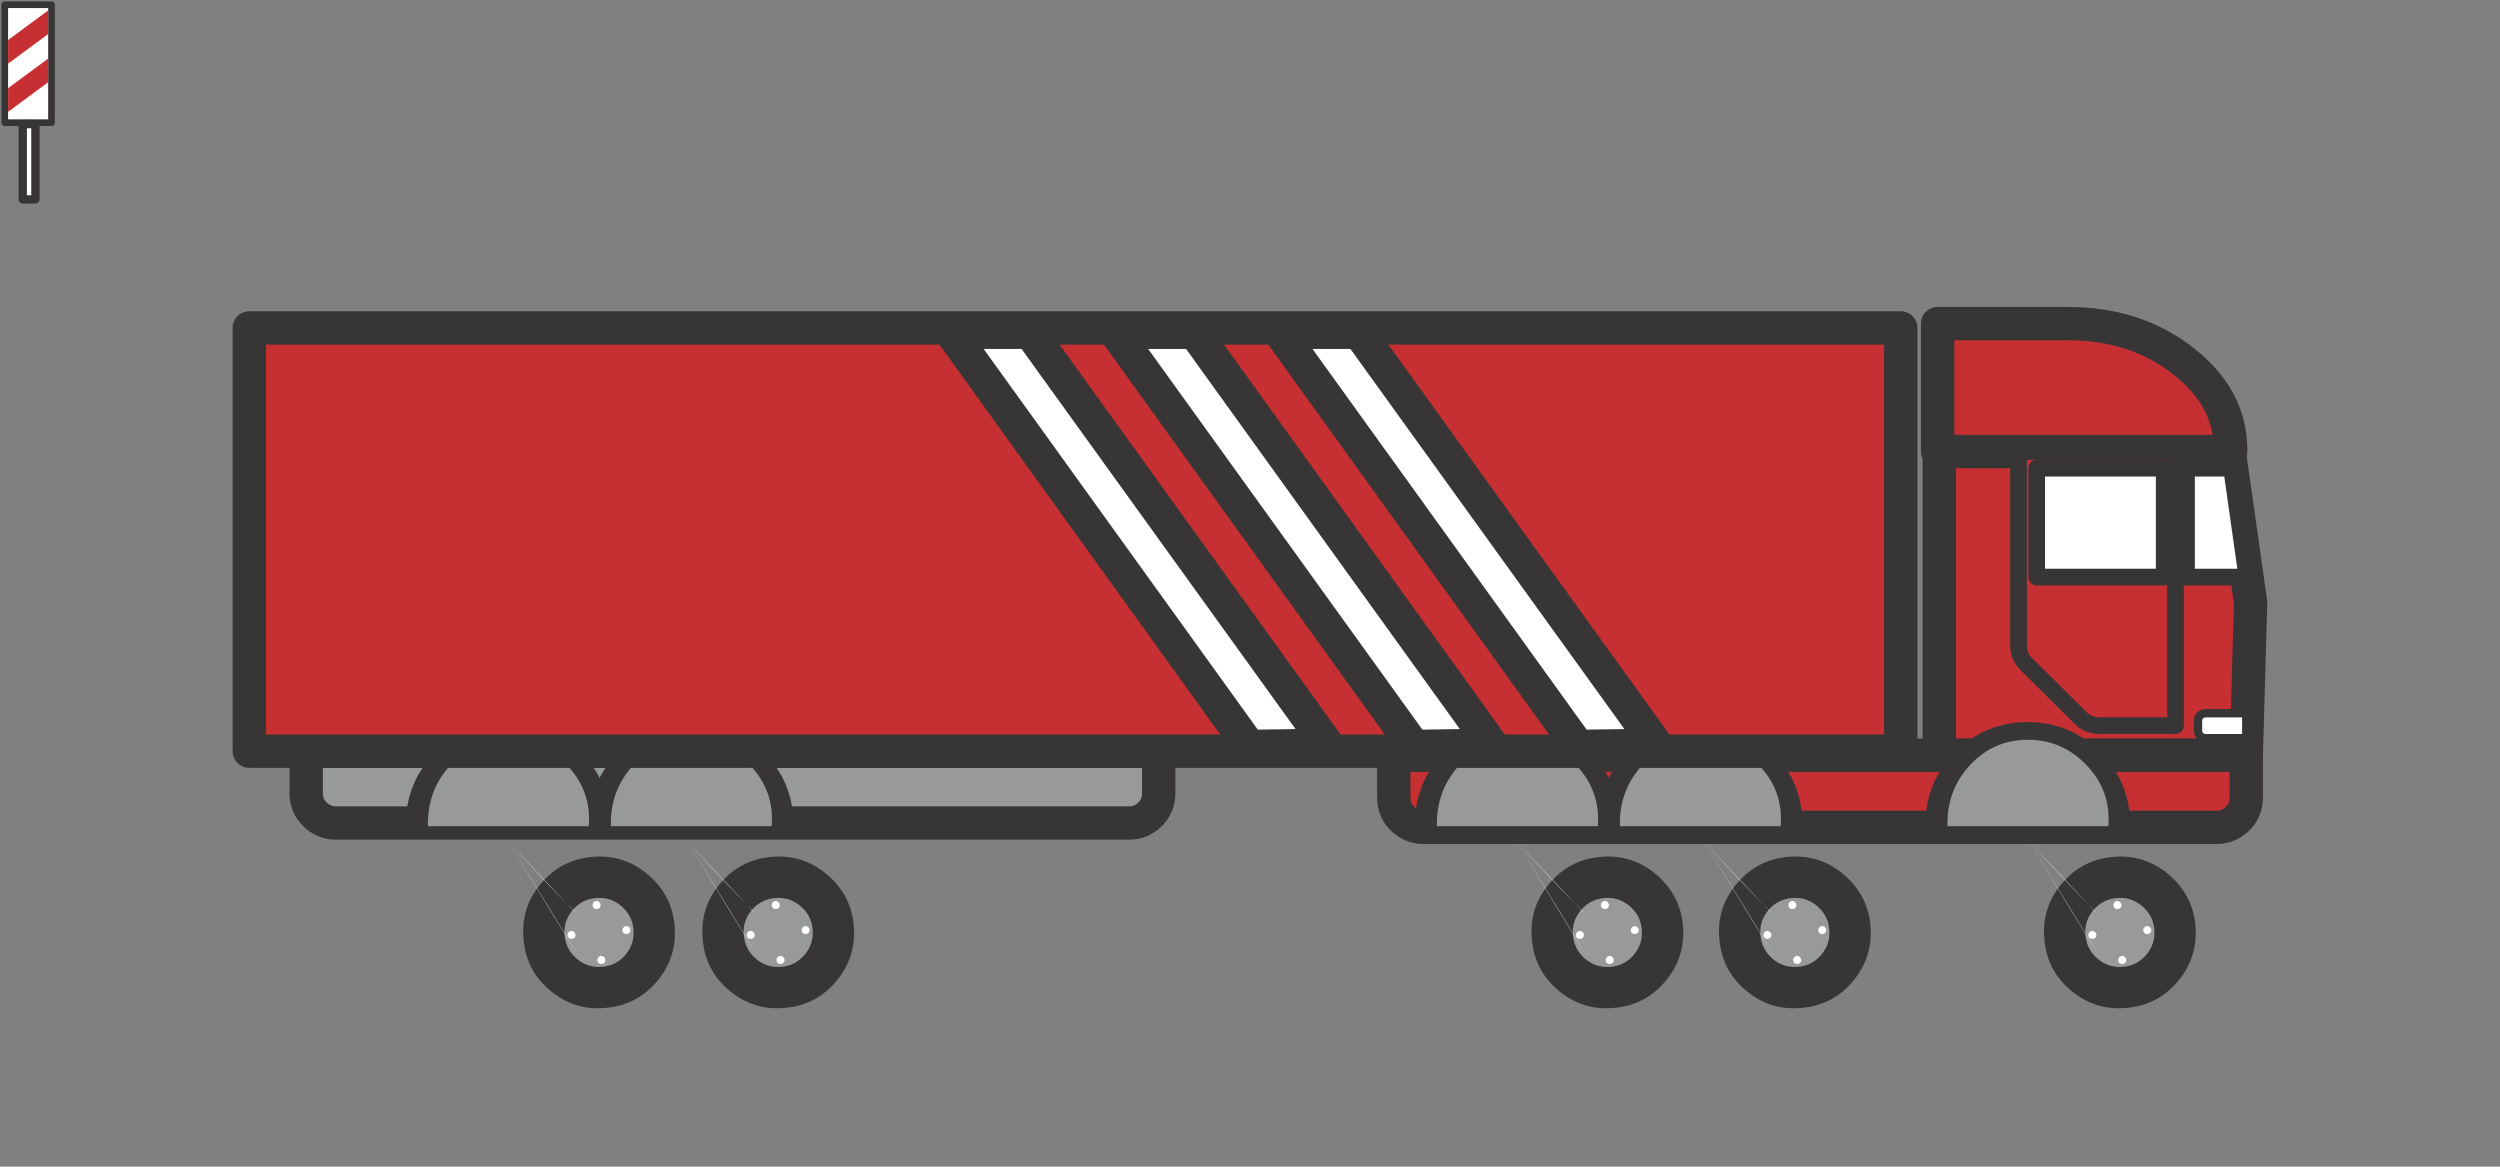
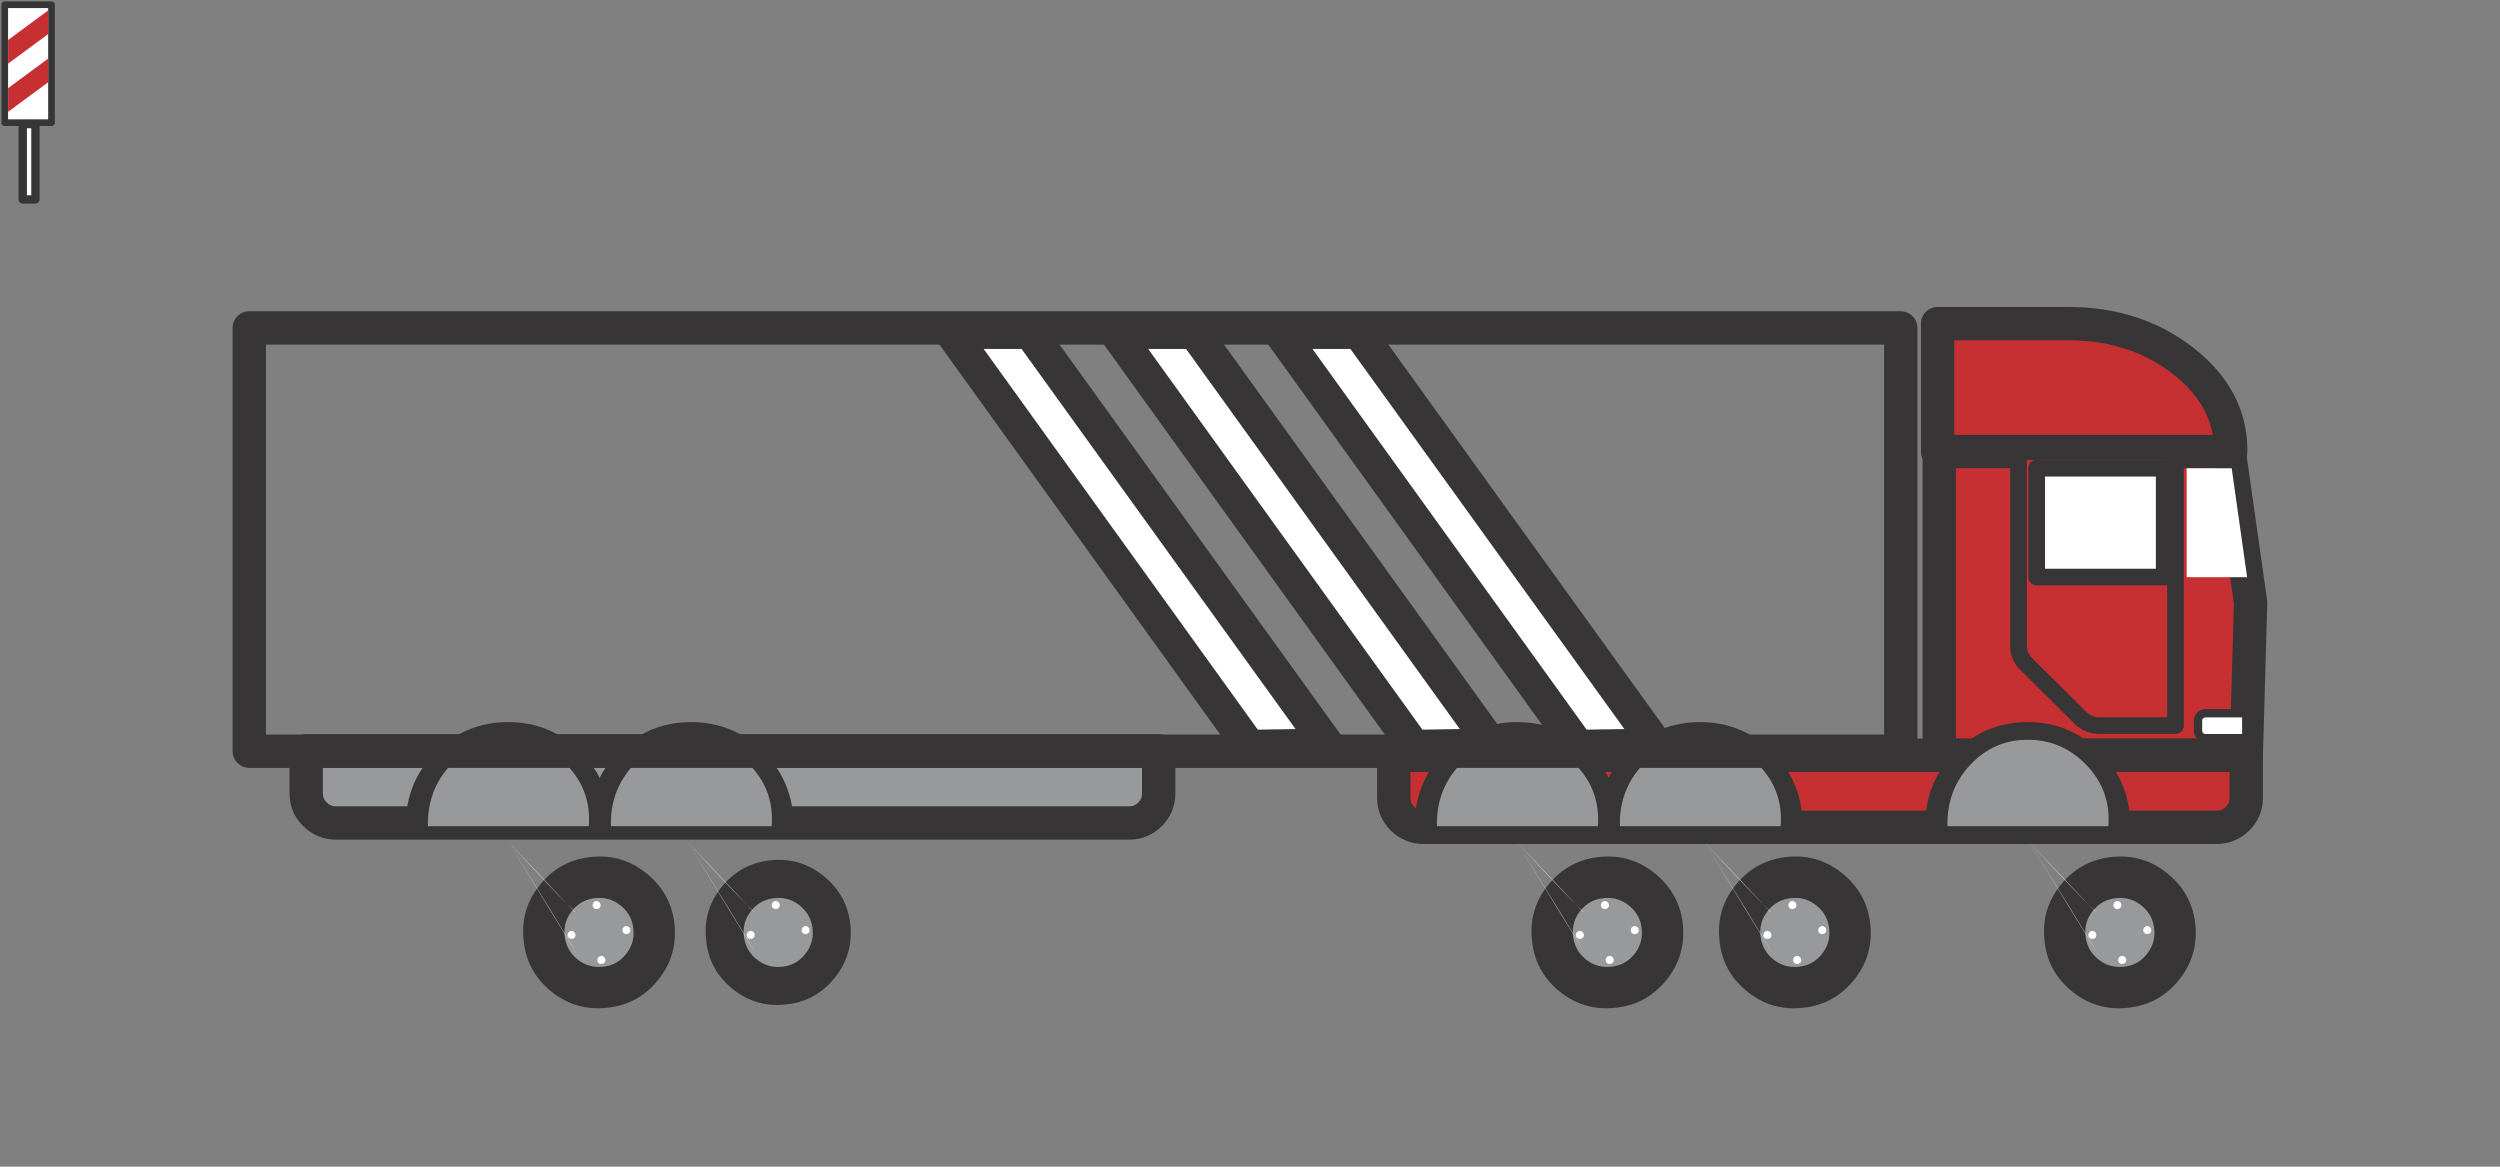
<svg xmlns="http://www.w3.org/2000/svg" xmlns:xlink="http://www.w3.org/1999/xlink" preserveAspectRatio="xMidYMid meet" width="300" height="140" viewBox="0 0 300 140" style="width:100%;height:100%">
  <rect x="0" y="0" width="300" height="140" fill="#808080" stroke="none" />
  <defs>
    <animate repeatCount="indefinite" dur="2.067s" begin="0s" xlink:href="#_R_G_L_8_G" fill="freeze" attributeName="opacity" from="0" to="0" keyTimes="0;0.048;0.919;0.968;1" values="0;1;1;0;0" keySplines="0.167 0.167 0.833 0.833;0.167 0.167 0.833 0.833;0.167 0.167 0.833 0.833;0 0 0 0" calcMode="spline" />
    <animateMotion repeatCount="indefinite" dur="2.067s" begin="0s" xlink:href="#_R_G_L_8_G" fill="freeze" keyTimes="0;0.968;1" path="M283.08 97.35 C283.08,97.35 20.09,97.35 20.09,97.35 C20.09,97.35 20.09,97.35 20.09,97.35 " keyPoints="0;1;1" keySplines="0.167 0.167 0.833 0.833;0 0 0 0" calcMode="spline" />
    <animateTransform repeatCount="indefinite" dur="2.067s" begin="0s" xlink:href="#_R_G_L_8_G" fill="freeze" attributeName="transform" from="-3.371 -12.32" to="-3.371 -12.32" type="translate" additive="sum" keyTimes="0;1" values="-3.371 -12.32;-3.371 -12.32" keySplines="0 0 1 1" calcMode="spline" />
    <animateTransform repeatCount="indefinite" dur="2.067s" begin="0s" xlink:href="#_R_G_L_6_G_L_0_G" fill="freeze" attributeName="transform" from="832.801" to="1039.689" type="rotate" additive="sum" keyTimes="0;0.008;0.016;0.024;0.032;0.04;0.048;0.056;0.065;0.073;0.081;0.089;0.097;0.105;0.113;0.121;0.129;0.137;0.145;0.153;0.161;0.169;0.177;0.185;0.194;0.202;0.21;0.218;0.226;0.234;0.242;0.25;0.258;0.266;0.274;0.282;0.29;0.298;0.306;0.315;0.323;0.331;0.339;0.347;0.355;0.363;0.371;0.379;0.387;0.395;0.403;0.411;0.419;0.427;0.435;0.444;0.452;0.46;0.468;0.476;0.484;0.492;0.5;0.508;0.516;0.524;0.532;0.54;0.548;0.556;0.565;0.573;0.581;0.589;0.597;0.605;0.613;0.621;0.629;0.637;0.645;0.653;0.661;0.669;0.677;0.685;0.694;0.702;0.71;0.718;0.726;0.734;0.742;0.75;0.758;0.766;0.774;0.782;0.79;0.798;0.806;0.815;0.823;0.831;0.839;0.847;0.855;0.863;0.871;0.879;0.887;0.895;0.903;0.911;0.919;0.927;0.935;0.944;0.952;0.968;0.976;0.984;0.992;1" values="832.801;849.77;867.085;884.753;902.78;921.175;939.945;959.097;978.64;998.58;1018.927;1039.689;1060.873;1082.49;1104.546;1127.052;1150.017;1173.45;1197.36;1221.757;1246.651;1272.053;1297.972;1324.419;1351.406;1378.942;1407.039;1435.708;1464.962;1494.812;1525.27;1556.349;1588.061;1620.419;1653.436;1687.127;1721.503;1756.58;1792.372;1828.893;1866.159;1904.183;1942.983;1982.573;2022.969;2064.189;2106.249;2149.165;2192.956;2237.64;2283.234;2329.756;2377.227;2425.665;2475.09;2525.522;2576.982;2629.49;2683.069;2737.738;2793.522;2850.443;2908.523;2967.787;3028.258;3089.961;3152.922;3217.165;3282.718;3349.606;3417.857;3487.499;3558.56;3631.069;3705.055;3780.548;3857.58;3936.182;4016.385;4098.222;4181.727;4266.934;4353.876;4442.59;4533.112;4625.478;4719.726;4815.894;4914.022;5014.15;5116.318;5220.567;5326.941;5435.482;5546.234;5659.244;5774.556;5892.217;6012.276;6134.782;6259.783;6387.332;6517.479;6650.278;6785.784;6924.05;7065.133;7209.092;7355.983;7505.868;7658.806;7814.861;7974.096;8136.575;8302.364;8471.532;8644.147;8820.279;9000;959.097;978.64;998.58;1018.927;1039.689" keySplines="0.167 0.167 0.833 0.833;0.167 0.167 0.833 0.833;0.167 0.167 0.833 0.833;0.167 0.167 0.833 0.833;0.167 0.167 0.833 0.833;0.167 0.167 0.833 0.833;0.167 0.167 0.833 0.833;0.167 0.167 0.833 0.833;0.167 0.167 0.833 0.833;0.167 0.167 0.833 0.833;0.167 0.167 0.833 0.833;0.167 0.167 0.833 0.833;0.167 0.167 0.833 0.833;0.167 0.167 0.833 0.833;0.167 0.167 0.833 0.833;0.167 0.167 0.833 0.833;0.167 0.167 0.833 0.833;0.167 0.167 0.833 0.833;0.167 0.167 0.833 0.833;0.167 0.167 0.833 0.833;0.167 0.167 0.833 0.833;0.167 0.167 0.833 0.833;0.167 0.167 0.833 0.833;0.167 0.167 0.833 0.833;0.167 0.167 0.833 0.833;0.167 0.167 0.833 0.833;0.167 0.167 0.833 0.833;0.167 0.167 0.833 0.833;0.167 0.167 0.833 0.833;0.167 0.167 0.833 0.833;0.167 0.167 0.833 0.833;0.167 0.167 0.833 0.833;0.167 0.167 0.833 0.833;0.167 0.167 0.833 0.833;0.167 0.167 0.833 0.833;0.167 0.167 0.833 0.833;0.167 0.167 0.833 0.833;0.167 0.167 0.833 0.833;0.167 0.167 0.833 0.833;0.167 0.167 0.833 0.833;0.167 0.167 0.833 0.833;0.167 0.167 0.833 0.833;0.167 0.167 0.833 0.833;0.167 0.167 0.833 0.833;0.167 0.167 0.833 0.833;0.167 0.167 0.833 0.833;0.167 0.167 0.833 0.833;0.167 0.167 0.833 0.833;0.167 0.167 0.833 0.833;0.167 0.167 0.833 0.833;0.167 0.167 0.833 0.833;0.167 0.167 0.833 0.833;0.167 0.167 0.833 0.833;0.167 0.167 0.833 0.833;0.167 0.167 0.833 0.833;0.167 0.167 0.833 0.833;0.167 0.167 0.833 0.833;0.167 0.167 0.833 0.833;0.167 0.167 0.833 0.833;0.167 0.167 0.833 0.833;0.167 0.167 0.833 0.833;0.167 0.167 0.833 0.833;0.167 0.167 0.833 0.833;0.167 0.167 0.833 0.833;0.167 0.167 0.833 0.833;0.167 0.167 0.833 0.833;0.167 0.167 0.833 0.833;0.167 0.167 0.833 0.833;0.167 0.167 0.833 0.833;0.167 0.167 0.833 0.833;0.167 0.167 0.833 0.833;0.167 0.167 0.833 0.833;0.167 0.167 0.833 0.833;0.167 0.167 0.833 0.833;0.167 0.167 0.833 0.833;0.167 0.167 0.833 0.833;0.167 0.167 0.833 0.833;0.167 0.167 0.833 0.833;0.167 0.167 0.833 0.833;0.167 0.167 0.833 0.833;0.167 0.167 0.833 0.833;0.167 0.167 0.833 0.833;0.167 0.167 0.833 0.833;0.167 0.167 0.833 0.833;0.167 0.167 0.833 0.833;0.167 0.167 0.833 0.833;0.167 0.167 0.833 0.833;0.167 0.167 0.833 0.833;0.167 0.167 0.833 0.833;0.167 0.167 0.833 0.833;0.167 0.167 0.833 0.833;0.167 0.167 0.833 0.833;0.167 0.167 0.833 0.833;0.167 0.167 0.833 0.833;0.167 0.167 0.833 0.833;0.167 0.167 0.833 0.833;0.167 0.167 0.833 0.833;0.167 0.167 0.833 0.833;0.167 0.167 0.833 0.833;0.167 0.167 0.833 0.833;0.167 0.167 0.833 0.833;0.167 0.167 0.833 0.833;0.167 0.167 0.833 0.833;0.167 0.167 0.833 0.833;0.167 0.167 0.833 0.833;0.167 0.167 0.833 0.833;0.167 0.167 0.833 0.833;0.167 0.167 0.833 0.833;0.167 0.167 0.833 0.833;0.167 0.167 0.833 0.833;0.167 0.167 0.833 0.833;0.167 0.167 0.833 0.833;0.167 0.167 0.833 0.833;0.167 0.167 0.833 0.833;0.167 0.167 0.833 0.833;0.167 0.167 0.833 0.833;0.167 0.167 0.833 0.833;0.167 0.167 0.833 0.833;0.167 0.167 0.833 0.833;0.167 0.167 0.833 0.833;0.167 0.167 0.833 0.833;0.167 0.167 0.833 0.833;0.167 0.167 0.833 0.833" calcMode="spline" />
    <animateTransform repeatCount="indefinite" dur="2.067s" begin="0s" xlink:href="#_R_G_L_6_G_L_0_G" fill="freeze" attributeName="transform" from="-10.884 -10.885" to="-10.884 -10.885" type="translate" additive="sum" keyTimes="0;1" values="-10.884 -10.885;-10.884 -10.885" keySplines="0 0 1 1" calcMode="spline" />
    <animateTransform repeatCount="indefinite" dur="2.067s" begin="0s" xlink:href="#_R_G_L_5_G_L_0_G" fill="freeze" attributeName="transform" from="832.801" to="1039.689" type="rotate" additive="sum" keyTimes="0;0.008;0.016;0.024;0.032;0.04;0.048;0.056;0.065;0.073;0.081;0.089;0.097;0.105;0.113;0.121;0.129;0.137;0.145;0.153;0.161;0.169;0.177;0.185;0.194;0.202;0.21;0.218;0.226;0.234;0.242;0.25;0.258;0.266;0.274;0.282;0.29;0.298;0.306;0.315;0.323;0.331;0.339;0.347;0.355;0.363;0.371;0.379;0.387;0.395;0.403;0.411;0.419;0.427;0.435;0.444;0.452;0.46;0.468;0.476;0.484;0.492;0.5;0.508;0.516;0.524;0.532;0.54;0.548;0.556;0.565;0.573;0.581;0.589;0.597;0.605;0.613;0.621;0.629;0.637;0.645;0.653;0.661;0.669;0.677;0.685;0.694;0.702;0.71;0.718;0.726;0.734;0.742;0.75;0.758;0.766;0.774;0.782;0.79;0.798;0.806;0.815;0.823;0.831;0.839;0.847;0.855;0.863;0.871;0.879;0.887;0.895;0.903;0.911;0.919;0.927;0.935;0.944;0.952;0.968;0.976;0.984;0.992;1" values="832.801;849.77;867.085;884.753;902.78;921.175;939.945;959.097;978.64;998.58;1018.927;1039.689;1060.873;1082.49;1104.546;1127.052;1150.017;1173.45;1197.36;1221.757;1246.651;1272.053;1297.972;1324.419;1351.406;1378.942;1407.039;1435.708;1464.962;1494.812;1525.27;1556.349;1588.061;1620.419;1653.436;1687.127;1721.503;1756.58;1792.372;1828.893;1866.159;1904.183;1942.983;1982.573;2022.969;2064.189;2106.249;2149.165;2192.956;2237.64;2283.234;2329.756;2377.227;2425.665;2475.09;2525.522;2576.982;2629.49;2683.069;2737.738;2793.522;2850.443;2908.523;2967.787;3028.258;3089.961;3152.922;3217.165;3282.718;3349.606;3417.857;3487.499;3558.56;3631.069;3705.055;3780.548;3857.58;3936.182;4016.385;4098.222;4181.727;4266.934;4353.876;4442.59;4533.112;4625.478;4719.726;4815.894;4914.022;5014.15;5116.318;5220.567;5326.941;5435.482;5546.234;5659.244;5774.556;5892.217;6012.276;6134.782;6259.783;6387.332;6517.479;6650.278;6785.784;6924.05;7065.133;7209.092;7355.983;7505.868;7658.806;7814.861;7974.096;8136.575;8302.364;8471.532;8644.147;8820.279;9000;959.097;978.64;998.58;1018.927;1039.689" keySplines="0.167 0.167 0.833 0.833;0.167 0.167 0.833 0.833;0.167 0.167 0.833 0.833;0.167 0.167 0.833 0.833;0.167 0.167 0.833 0.833;0.167 0.167 0.833 0.833;0.167 0.167 0.833 0.833;0.167 0.167 0.833 0.833;0.167 0.167 0.833 0.833;0.167 0.167 0.833 0.833;0.167 0.167 0.833 0.833;0.167 0.167 0.833 0.833;0.167 0.167 0.833 0.833;0.167 0.167 0.833 0.833;0.167 0.167 0.833 0.833;0.167 0.167 0.833 0.833;0.167 0.167 0.833 0.833;0.167 0.167 0.833 0.833;0.167 0.167 0.833 0.833;0.167 0.167 0.833 0.833;0.167 0.167 0.833 0.833;0.167 0.167 0.833 0.833;0.167 0.167 0.833 0.833;0.167 0.167 0.833 0.833;0.167 0.167 0.833 0.833;0.167 0.167 0.833 0.833;0.167 0.167 0.833 0.833;0.167 0.167 0.833 0.833;0.167 0.167 0.833 0.833;0.167 0.167 0.833 0.833;0.167 0.167 0.833 0.833;0.167 0.167 0.833 0.833;0.167 0.167 0.833 0.833;0.167 0.167 0.833 0.833;0.167 0.167 0.833 0.833;0.167 0.167 0.833 0.833;0.167 0.167 0.833 0.833;0.167 0.167 0.833 0.833;0.167 0.167 0.833 0.833;0.167 0.167 0.833 0.833;0.167 0.167 0.833 0.833;0.167 0.167 0.833 0.833;0.167 0.167 0.833 0.833;0.167 0.167 0.833 0.833;0.167 0.167 0.833 0.833;0.167 0.167 0.833 0.833;0.167 0.167 0.833 0.833;0.167 0.167 0.833 0.833;0.167 0.167 0.833 0.833;0.167 0.167 0.833 0.833;0.167 0.167 0.833 0.833;0.167 0.167 0.833 0.833;0.167 0.167 0.833 0.833;0.167 0.167 0.833 0.833;0.167 0.167 0.833 0.833;0.167 0.167 0.833 0.833;0.167 0.167 0.833 0.833;0.167 0.167 0.833 0.833;0.167 0.167 0.833 0.833;0.167 0.167 0.833 0.833;0.167 0.167 0.833 0.833;0.167 0.167 0.833 0.833;0.167 0.167 0.833 0.833;0.167 0.167 0.833 0.833;0.167 0.167 0.833 0.833;0.167 0.167 0.833 0.833;0.167 0.167 0.833 0.833;0.167 0.167 0.833 0.833;0.167 0.167 0.833 0.833;0.167 0.167 0.833 0.833;0.167 0.167 0.833 0.833;0.167 0.167 0.833 0.833;0.167 0.167 0.833 0.833;0.167 0.167 0.833 0.833;0.167 0.167 0.833 0.833;0.167 0.167 0.833 0.833;0.167 0.167 0.833 0.833;0.167 0.167 0.833 0.833;0.167 0.167 0.833 0.833;0.167 0.167 0.833 0.833;0.167 0.167 0.833 0.833;0.167 0.167 0.833 0.833;0.167 0.167 0.833 0.833;0.167 0.167 0.833 0.833;0.167 0.167 0.833 0.833;0.167 0.167 0.833 0.833;0.167 0.167 0.833 0.833;0.167 0.167 0.833 0.833;0.167 0.167 0.833 0.833;0.167 0.167 0.833 0.833;0.167 0.167 0.833 0.833;0.167 0.167 0.833 0.833;0.167 0.167 0.833 0.833;0.167 0.167 0.833 0.833;0.167 0.167 0.833 0.833;0.167 0.167 0.833 0.833;0.167 0.167 0.833 0.833;0.167 0.167 0.833 0.833;0.167 0.167 0.833 0.833;0.167 0.167 0.833 0.833;0.167 0.167 0.833 0.833;0.167 0.167 0.833 0.833;0.167 0.167 0.833 0.833;0.167 0.167 0.833 0.833;0.167 0.167 0.833 0.833;0.167 0.167 0.833 0.833;0.167 0.167 0.833 0.833;0.167 0.167 0.833 0.833;0.167 0.167 0.833 0.833;0.167 0.167 0.833 0.833;0.167 0.167 0.833 0.833;0.167 0.167 0.833 0.833;0.167 0.167 0.833 0.833;0.167 0.167 0.833 0.833;0.167 0.167 0.833 0.833;0.167 0.167 0.833 0.833;0.167 0.167 0.833 0.833;0.167 0.167 0.833 0.833;0.167 0.167 0.833 0.833;0.167 0.167 0.833 0.833;0.167 0.167 0.833 0.833;0.167 0.167 0.833 0.833;0.167 0.167 0.833 0.833" calcMode="spline" />
    <animateTransform repeatCount="indefinite" dur="2.067s" begin="0s" xlink:href="#_R_G_L_5_G_L_0_G" fill="freeze" attributeName="transform" from="-10.884 -10.885" to="-10.884 -10.885" type="translate" additive="sum" keyTimes="0;1" values="-10.884 -10.885;-10.884 -10.885" keySplines="0 0 1 1" calcMode="spline" />
    <animateTransform repeatCount="indefinite" dur="2.067s" begin="0s" xlink:href="#_R_G_L_4_G_L_0_G" fill="freeze" attributeName="transform" from="832.801" to="1039.689" type="rotate" additive="sum" keyTimes="0;0.008;0.016;0.024;0.032;0.04;0.048;0.056;0.065;0.073;0.081;0.089;0.097;0.105;0.113;0.121;0.129;0.137;0.145;0.153;0.161;0.169;0.177;0.185;0.194;0.202;0.21;0.218;0.226;0.234;0.242;0.25;0.258;0.266;0.274;0.282;0.29;0.298;0.306;0.315;0.323;0.331;0.339;0.347;0.355;0.363;0.371;0.379;0.387;0.395;0.403;0.411;0.419;0.427;0.435;0.444;0.452;0.46;0.468;0.476;0.484;0.492;0.5;0.508;0.516;0.524;0.532;0.54;0.548;0.556;0.565;0.573;0.581;0.589;0.597;0.605;0.613;0.621;0.629;0.637;0.645;0.653;0.661;0.669;0.677;0.685;0.694;0.702;0.71;0.718;0.726;0.734;0.742;0.75;0.758;0.766;0.774;0.782;0.79;0.798;0.806;0.815;0.823;0.831;0.839;0.847;0.855;0.863;0.871;0.879;0.887;0.895;0.903;0.911;0.919;0.927;0.935;0.944;0.952;0.968;0.976;0.984;0.992;1" values="832.801;849.77;867.085;884.753;902.78;921.175;939.945;959.097;978.64;998.58;1018.927;1039.689;1060.873;1082.49;1104.546;1127.052;1150.017;1173.45;1197.36;1221.757;1246.651;1272.053;1297.972;1324.419;1351.406;1378.942;1407.039;1435.708;1464.962;1494.812;1525.27;1556.349;1588.061;1620.419;1653.436;1687.127;1721.503;1756.58;1792.372;1828.893;1866.159;1904.183;1942.983;1982.573;2022.969;2064.189;2106.249;2149.165;2192.956;2237.64;2283.234;2329.756;2377.227;2425.665;2475.09;2525.522;2576.982;2629.49;2683.069;2737.738;2793.522;2850.443;2908.523;2967.787;3028.258;3089.961;3152.922;3217.165;3282.718;3349.606;3417.857;3487.499;3558.56;3631.069;3705.055;3780.548;3857.58;3936.182;4016.385;4098.222;4181.727;4266.934;4353.876;4442.59;4533.112;4625.478;4719.726;4815.894;4914.022;5014.15;5116.318;5220.567;5326.941;5435.482;5546.234;5659.244;5774.556;5892.217;6012.276;6134.782;6259.783;6387.332;6517.479;6650.278;6785.784;6924.05;7065.133;7209.092;7355.983;7505.868;7658.806;7814.861;7974.096;8136.575;8302.364;8471.532;8644.147;8820.279;9000;959.097;978.64;998.58;1018.927;1039.689" keySplines="0.167 0.167 0.833 0.833;0.167 0.167 0.833 0.833;0.167 0.167 0.833 0.833;0.167 0.167 0.833 0.833;0.167 0.167 0.833 0.833;0.167 0.167 0.833 0.833;0.167 0.167 0.833 0.833;0.167 0.167 0.833 0.833;0.167 0.167 0.833 0.833;0.167 0.167 0.833 0.833;0.167 0.167 0.833 0.833;0.167 0.167 0.833 0.833;0.167 0.167 0.833 0.833;0.167 0.167 0.833 0.833;0.167 0.167 0.833 0.833;0.167 0.167 0.833 0.833;0.167 0.167 0.833 0.833;0.167 0.167 0.833 0.833;0.167 0.167 0.833 0.833;0.167 0.167 0.833 0.833;0.167 0.167 0.833 0.833;0.167 0.167 0.833 0.833;0.167 0.167 0.833 0.833;0.167 0.167 0.833 0.833;0.167 0.167 0.833 0.833;0.167 0.167 0.833 0.833;0.167 0.167 0.833 0.833;0.167 0.167 0.833 0.833;0.167 0.167 0.833 0.833;0.167 0.167 0.833 0.833;0.167 0.167 0.833 0.833;0.167 0.167 0.833 0.833;0.167 0.167 0.833 0.833;0.167 0.167 0.833 0.833;0.167 0.167 0.833 0.833;0.167 0.167 0.833 0.833;0.167 0.167 0.833 0.833;0.167 0.167 0.833 0.833;0.167 0.167 0.833 0.833;0.167 0.167 0.833 0.833;0.167 0.167 0.833 0.833;0.167 0.167 0.833 0.833;0.167 0.167 0.833 0.833;0.167 0.167 0.833 0.833;0.167 0.167 0.833 0.833;0.167 0.167 0.833 0.833;0.167 0.167 0.833 0.833;0.167 0.167 0.833 0.833;0.167 0.167 0.833 0.833;0.167 0.167 0.833 0.833;0.167 0.167 0.833 0.833;0.167 0.167 0.833 0.833;0.167 0.167 0.833 0.833;0.167 0.167 0.833 0.833;0.167 0.167 0.833 0.833;0.167 0.167 0.833 0.833;0.167 0.167 0.833 0.833;0.167 0.167 0.833 0.833;0.167 0.167 0.833 0.833;0.167 0.167 0.833 0.833;0.167 0.167 0.833 0.833;0.167 0.167 0.833 0.833;0.167 0.167 0.833 0.833;0.167 0.167 0.833 0.833;0.167 0.167 0.833 0.833;0.167 0.167 0.833 0.833;0.167 0.167 0.833 0.833;0.167 0.167 0.833 0.833;0.167 0.167 0.833 0.833;0.167 0.167 0.833 0.833;0.167 0.167 0.833 0.833;0.167 0.167 0.833 0.833;0.167 0.167 0.833 0.833;0.167 0.167 0.833 0.833;0.167 0.167 0.833 0.833;0.167 0.167 0.833 0.833;0.167 0.167 0.833 0.833;0.167 0.167 0.833 0.833;0.167 0.167 0.833 0.833;0.167 0.167 0.833 0.833;0.167 0.167 0.833 0.833;0.167 0.167 0.833 0.833;0.167 0.167 0.833 0.833;0.167 0.167 0.833 0.833;0.167 0.167 0.833 0.833;0.167 0.167 0.833 0.833;0.167 0.167 0.833 0.833;0.167 0.167 0.833 0.833;0.167 0.167 0.833 0.833;0.167 0.167 0.833 0.833;0.167 0.167 0.833 0.833;0.167 0.167 0.833 0.833;0.167 0.167 0.833 0.833;0.167 0.167 0.833 0.833;0.167 0.167 0.833 0.833;0.167 0.167 0.833 0.833;0.167 0.167 0.833 0.833;0.167 0.167 0.833 0.833;0.167 0.167 0.833 0.833;0.167 0.167 0.833 0.833;0.167 0.167 0.833 0.833;0.167 0.167 0.833 0.833;0.167 0.167 0.833 0.833;0.167 0.167 0.833 0.833;0.167 0.167 0.833 0.833;0.167 0.167 0.833 0.833;0.167 0.167 0.833 0.833;0.167 0.167 0.833 0.833;0.167 0.167 0.833 0.833;0.167 0.167 0.833 0.833;0.167 0.167 0.833 0.833;0.167 0.167 0.833 0.833;0.167 0.167 0.833 0.833;0.167 0.167 0.833 0.833;0.167 0.167 0.833 0.833;0.167 0.167 0.833 0.833;0.167 0.167 0.833 0.833;0.167 0.167 0.833 0.833;0.167 0.167 0.833 0.833;0.167 0.167 0.833 0.833;0.167 0.167 0.833 0.833;0.167 0.167 0.833 0.833;0.167 0.167 0.833 0.833" calcMode="spline" />
    <animateTransform repeatCount="indefinite" dur="2.067s" begin="0s" xlink:href="#_R_G_L_4_G_L_0_G" fill="freeze" attributeName="transform" from="-10.884 -10.885" to="-10.884 -10.885" type="translate" additive="sum" keyTimes="0;1" values="-10.884 -10.885;-10.884 -10.885" keySplines="0 0 1 1" calcMode="spline" />
    <animateTransform repeatCount="indefinite" dur="2.067s" begin="0s" xlink:href="#_R_G_L_3_G_L_0_G" fill="freeze" attributeName="transform" from="832.801" to="1039.689" type="rotate" additive="sum" keyTimes="0;0.008;0.016;0.024;0.032;0.04;0.048;0.056;0.065;0.073;0.081;0.089;0.097;0.105;0.113;0.121;0.129;0.137;0.145;0.153;0.161;0.169;0.177;0.185;0.194;0.202;0.21;0.218;0.226;0.234;0.242;0.25;0.258;0.266;0.274;0.282;0.29;0.298;0.306;0.315;0.323;0.331;0.339;0.347;0.355;0.363;0.371;0.379;0.387;0.395;0.403;0.411;0.419;0.427;0.435;0.444;0.452;0.46;0.468;0.476;0.484;0.492;0.5;0.508;0.516;0.524;0.532;0.54;0.548;0.556;0.565;0.573;0.581;0.589;0.597;0.605;0.613;0.621;0.629;0.637;0.645;0.653;0.661;0.669;0.677;0.685;0.694;0.702;0.71;0.718;0.726;0.734;0.742;0.75;0.758;0.766;0.774;0.782;0.79;0.798;0.806;0.815;0.823;0.831;0.839;0.847;0.855;0.863;0.871;0.879;0.887;0.895;0.903;0.911;0.919;0.927;0.935;0.944;0.952;0.968;0.976;0.984;0.992;1" values="832.801;849.77;867.085;884.753;902.78;921.175;939.945;959.097;978.64;998.58;1018.927;1039.689;1060.873;1082.49;1104.546;1127.052;1150.017;1173.45;1197.36;1221.757;1246.651;1272.053;1297.972;1324.419;1351.406;1378.942;1407.039;1435.708;1464.962;1494.812;1525.27;1556.349;1588.061;1620.419;1653.436;1687.127;1721.503;1756.58;1792.372;1828.893;1866.159;1904.183;1942.983;1982.573;2022.969;2064.189;2106.249;2149.165;2192.956;2237.64;2283.234;2329.756;2377.227;2425.665;2475.09;2525.522;2576.982;2629.49;2683.069;2737.738;2793.522;2850.443;2908.523;2967.787;3028.258;3089.961;3152.922;3217.165;3282.718;3349.606;3417.857;3487.499;3558.56;3631.069;3705.055;3780.548;3857.58;3936.182;4016.385;4098.222;4181.727;4266.934;4353.876;4442.59;4533.112;4625.478;4719.726;4815.894;4914.022;5014.15;5116.318;5220.567;5326.941;5435.482;5546.234;5659.244;5774.556;5892.217;6012.276;6134.782;6259.783;6387.332;6517.479;6650.278;6785.784;6924.05;7065.133;7209.092;7355.983;7505.868;7658.806;7814.861;7974.096;8136.575;8302.364;8471.532;8644.147;8820.279;9000;959.097;978.64;998.58;1018.927;1039.689" keySplines="0.167 0.167 0.833 0.833;0.167 0.167 0.833 0.833;0.167 0.167 0.833 0.833;0.167 0.167 0.833 0.833;0.167 0.167 0.833 0.833;0.167 0.167 0.833 0.833;0.167 0.167 0.833 0.833;0.167 0.167 0.833 0.833;0.167 0.167 0.833 0.833;0.167 0.167 0.833 0.833;0.167 0.167 0.833 0.833;0.167 0.167 0.833 0.833;0.167 0.167 0.833 0.833;0.167 0.167 0.833 0.833;0.167 0.167 0.833 0.833;0.167 0.167 0.833 0.833;0.167 0.167 0.833 0.833;0.167 0.167 0.833 0.833;0.167 0.167 0.833 0.833;0.167 0.167 0.833 0.833;0.167 0.167 0.833 0.833;0.167 0.167 0.833 0.833;0.167 0.167 0.833 0.833;0.167 0.167 0.833 0.833;0.167 0.167 0.833 0.833;0.167 0.167 0.833 0.833;0.167 0.167 0.833 0.833;0.167 0.167 0.833 0.833;0.167 0.167 0.833 0.833;0.167 0.167 0.833 0.833;0.167 0.167 0.833 0.833;0.167 0.167 0.833 0.833;0.167 0.167 0.833 0.833;0.167 0.167 0.833 0.833;0.167 0.167 0.833 0.833;0.167 0.167 0.833 0.833;0.167 0.167 0.833 0.833;0.167 0.167 0.833 0.833;0.167 0.167 0.833 0.833;0.167 0.167 0.833 0.833;0.167 0.167 0.833 0.833;0.167 0.167 0.833 0.833;0.167 0.167 0.833 0.833;0.167 0.167 0.833 0.833;0.167 0.167 0.833 0.833;0.167 0.167 0.833 0.833;0.167 0.167 0.833 0.833;0.167 0.167 0.833 0.833;0.167 0.167 0.833 0.833;0.167 0.167 0.833 0.833;0.167 0.167 0.833 0.833;0.167 0.167 0.833 0.833;0.167 0.167 0.833 0.833;0.167 0.167 0.833 0.833;0.167 0.167 0.833 0.833;0.167 0.167 0.833 0.833;0.167 0.167 0.833 0.833;0.167 0.167 0.833 0.833;0.167 0.167 0.833 0.833;0.167 0.167 0.833 0.833;0.167 0.167 0.833 0.833;0.167 0.167 0.833 0.833;0.167 0.167 0.833 0.833;0.167 0.167 0.833 0.833;0.167 0.167 0.833 0.833;0.167 0.167 0.833 0.833;0.167 0.167 0.833 0.833;0.167 0.167 0.833 0.833;0.167 0.167 0.833 0.833;0.167 0.167 0.833 0.833;0.167 0.167 0.833 0.833;0.167 0.167 0.833 0.833;0.167 0.167 0.833 0.833;0.167 0.167 0.833 0.833;0.167 0.167 0.833 0.833;0.167 0.167 0.833 0.833;0.167 0.167 0.833 0.833;0.167 0.167 0.833 0.833;0.167 0.167 0.833 0.833;0.167 0.167 0.833 0.833;0.167 0.167 0.833 0.833;0.167 0.167 0.833 0.833;0.167 0.167 0.833 0.833;0.167 0.167 0.833 0.833;0.167 0.167 0.833 0.833;0.167 0.167 0.833 0.833;0.167 0.167 0.833 0.833;0.167 0.167 0.833 0.833;0.167 0.167 0.833 0.833;0.167 0.167 0.833 0.833;0.167 0.167 0.833 0.833;0.167 0.167 0.833 0.833;0.167 0.167 0.833 0.833;0.167 0.167 0.833 0.833;0.167 0.167 0.833 0.833;0.167 0.167 0.833 0.833;0.167 0.167 0.833 0.833;0.167 0.167 0.833 0.833;0.167 0.167 0.833 0.833;0.167 0.167 0.833 0.833;0.167 0.167 0.833 0.833;0.167 0.167 0.833 0.833;0.167 0.167 0.833 0.833;0.167 0.167 0.833 0.833;0.167 0.167 0.833 0.833;0.167 0.167 0.833 0.833;0.167 0.167 0.833 0.833;0.167 0.167 0.833 0.833;0.167 0.167 0.833 0.833;0.167 0.167 0.833 0.833;0.167 0.167 0.833 0.833;0.167 0.167 0.833 0.833;0.167 0.167 0.833 0.833;0.167 0.167 0.833 0.833;0.167 0.167 0.833 0.833;0.167 0.167 0.833 0.833;0.167 0.167 0.833 0.833;0.167 0.167 0.833 0.833;0.167 0.167 0.833 0.833;0.167 0.167 0.833 0.833;0.167 0.167 0.833 0.833;0.167 0.167 0.833 0.833;0.167 0.167 0.833 0.833" calcMode="spline" />
    <animateTransform repeatCount="indefinite" dur="2.067s" begin="0s" xlink:href="#_R_G_L_3_G_L_0_G" fill="freeze" attributeName="transform" from="-10.884 -10.885" to="-10.884 -10.885" type="translate" additive="sum" keyTimes="0;1" values="-10.884 -10.885;-10.884 -10.885" keySplines="0 0 1 1" calcMode="spline" />
    <animateTransform repeatCount="indefinite" dur="2.067s" begin="0s" xlink:href="#_R_G_L_2_G_L_0_G" fill="freeze" attributeName="transform" from="832.801" to="1039.689" type="rotate" additive="sum" keyTimes="0;0.008;0.016;0.024;0.032;0.04;0.048;0.056;0.065;0.073;0.081;0.089;0.097;0.105;0.113;0.121;0.129;0.137;0.145;0.153;0.161;0.169;0.177;0.185;0.194;0.202;0.21;0.218;0.226;0.234;0.242;0.25;0.258;0.266;0.274;0.282;0.29;0.298;0.306;0.315;0.323;0.331;0.339;0.347;0.355;0.363;0.371;0.379;0.387;0.395;0.403;0.411;0.419;0.427;0.435;0.444;0.452;0.46;0.468;0.476;0.484;0.492;0.5;0.508;0.516;0.524;0.532;0.54;0.548;0.556;0.565;0.573;0.581;0.589;0.597;0.605;0.613;0.621;0.629;0.637;0.645;0.653;0.661;0.669;0.677;0.685;0.694;0.702;0.71;0.718;0.726;0.734;0.742;0.75;0.758;0.766;0.774;0.782;0.79;0.798;0.806;0.815;0.823;0.831;0.839;0.847;0.855;0.863;0.871;0.879;0.887;0.895;0.903;0.911;0.919;0.927;0.935;0.944;0.952;0.968;0.976;0.984;0.992;1" values="832.801;849.77;867.085;884.753;902.78;921.175;939.945;959.097;978.64;998.58;1018.927;1039.689;1060.873;1082.49;1104.546;1127.052;1150.017;1173.45;1197.36;1221.757;1246.651;1272.053;1297.972;1324.419;1351.406;1378.942;1407.039;1435.708;1464.962;1494.812;1525.27;1556.349;1588.061;1620.419;1653.436;1687.127;1721.503;1756.58;1792.372;1828.893;1866.159;1904.183;1942.983;1982.573;2022.969;2064.189;2106.249;2149.165;2192.956;2237.64;2283.234;2329.756;2377.227;2425.665;2475.09;2525.522;2576.982;2629.49;2683.069;2737.738;2793.522;2850.443;2908.523;2967.787;3028.258;3089.961;3152.922;3217.165;3282.718;3349.606;3417.857;3487.499;3558.56;3631.069;3705.055;3780.548;3857.58;3936.182;4016.385;4098.222;4181.727;4266.934;4353.876;4442.59;4533.112;4625.478;4719.726;4815.894;4914.022;5014.15;5116.318;5220.567;5326.941;5435.482;5546.234;5659.244;5774.556;5892.217;6012.276;6134.782;6259.783;6387.332;6517.479;6650.278;6785.784;6924.05;7065.133;7209.092;7355.983;7505.868;7658.806;7814.861;7974.096;8136.575;8302.364;8471.532;8644.147;8820.279;9000;959.097;978.64;998.58;1018.927;1039.689" keySplines="0.167 0.167 0.833 0.833;0.167 0.167 0.833 0.833;0.167 0.167 0.833 0.833;0.167 0.167 0.833 0.833;0.167 0.167 0.833 0.833;0.167 0.167 0.833 0.833;0.167 0.167 0.833 0.833;0.167 0.167 0.833 0.833;0.167 0.167 0.833 0.833;0.167 0.167 0.833 0.833;0.167 0.167 0.833 0.833;0.167 0.167 0.833 0.833;0.167 0.167 0.833 0.833;0.167 0.167 0.833 0.833;0.167 0.167 0.833 0.833;0.167 0.167 0.833 0.833;0.167 0.167 0.833 0.833;0.167 0.167 0.833 0.833;0.167 0.167 0.833 0.833;0.167 0.167 0.833 0.833;0.167 0.167 0.833 0.833;0.167 0.167 0.833 0.833;0.167 0.167 0.833 0.833;0.167 0.167 0.833 0.833;0.167 0.167 0.833 0.833;0.167 0.167 0.833 0.833;0.167 0.167 0.833 0.833;0.167 0.167 0.833 0.833;0.167 0.167 0.833 0.833;0.167 0.167 0.833 0.833;0.167 0.167 0.833 0.833;0.167 0.167 0.833 0.833;0.167 0.167 0.833 0.833;0.167 0.167 0.833 0.833;0.167 0.167 0.833 0.833;0.167 0.167 0.833 0.833;0.167 0.167 0.833 0.833;0.167 0.167 0.833 0.833;0.167 0.167 0.833 0.833;0.167 0.167 0.833 0.833;0.167 0.167 0.833 0.833;0.167 0.167 0.833 0.833;0.167 0.167 0.833 0.833;0.167 0.167 0.833 0.833;0.167 0.167 0.833 0.833;0.167 0.167 0.833 0.833;0.167 0.167 0.833 0.833;0.167 0.167 0.833 0.833;0.167 0.167 0.833 0.833;0.167 0.167 0.833 0.833;0.167 0.167 0.833 0.833;0.167 0.167 0.833 0.833;0.167 0.167 0.833 0.833;0.167 0.167 0.833 0.833;0.167 0.167 0.833 0.833;0.167 0.167 0.833 0.833;0.167 0.167 0.833 0.833;0.167 0.167 0.833 0.833;0.167 0.167 0.833 0.833;0.167 0.167 0.833 0.833;0.167 0.167 0.833 0.833;0.167 0.167 0.833 0.833;0.167 0.167 0.833 0.833;0.167 0.167 0.833 0.833;0.167 0.167 0.833 0.833;0.167 0.167 0.833 0.833;0.167 0.167 0.833 0.833;0.167 0.167 0.833 0.833;0.167 0.167 0.833 0.833;0.167 0.167 0.833 0.833;0.167 0.167 0.833 0.833;0.167 0.167 0.833 0.833;0.167 0.167 0.833 0.833;0.167 0.167 0.833 0.833;0.167 0.167 0.833 0.833;0.167 0.167 0.833 0.833;0.167 0.167 0.833 0.833;0.167 0.167 0.833 0.833;0.167 0.167 0.833 0.833;0.167 0.167 0.833 0.833;0.167 0.167 0.833 0.833;0.167 0.167 0.833 0.833;0.167 0.167 0.833 0.833;0.167 0.167 0.833 0.833;0.167 0.167 0.833 0.833;0.167 0.167 0.833 0.833;0.167 0.167 0.833 0.833;0.167 0.167 0.833 0.833;0.167 0.167 0.833 0.833;0.167 0.167 0.833 0.833;0.167 0.167 0.833 0.833;0.167 0.167 0.833 0.833;0.167 0.167 0.833 0.833;0.167 0.167 0.833 0.833;0.167 0.167 0.833 0.833;0.167 0.167 0.833 0.833;0.167 0.167 0.833 0.833;0.167 0.167 0.833 0.833;0.167 0.167 0.833 0.833;0.167 0.167 0.833 0.833;0.167 0.167 0.833 0.833;0.167 0.167 0.833 0.833;0.167 0.167 0.833 0.833;0.167 0.167 0.833 0.833;0.167 0.167 0.833 0.833;0.167 0.167 0.833 0.833;0.167 0.167 0.833 0.833;0.167 0.167 0.833 0.833;0.167 0.167 0.833 0.833;0.167 0.167 0.833 0.833;0.167 0.167 0.833 0.833;0.167 0.167 0.833 0.833;0.167 0.167 0.833 0.833;0.167 0.167 0.833 0.833;0.167 0.167 0.833 0.833;0.167 0.167 0.833 0.833;0.167 0.167 0.833 0.833;0.167 0.167 0.833 0.833;0.167 0.167 0.833 0.833;0.167 0.167 0.833 0.833;0.167 0.167 0.833 0.833;0.167 0.167 0.833 0.833;0.167 0.167 0.833 0.833" calcMode="spline" />
    <animateTransform repeatCount="indefinite" dur="2.067s" begin="0s" xlink:href="#_R_G_L_2_G_L_0_G" fill="freeze" attributeName="transform" from="-10.884 -10.885" to="-10.884 -10.885" type="translate" additive="sum" keyTimes="0;1" values="-10.884 -10.885;-10.884 -10.885" keySplines="0 0 1 1" calcMode="spline" />
    <clipPath id="_R_G_L_1_C_0">
      <path id="_R_G_L_1_C_0_P_0" fill-rule="nonzero" d="M109.69 -13.06 C109.69,-13.06 95.63,-13.06 95.63,-13.06 C95.63,-13.06 95.63,-1.25 95.63,-1.25 C95.63,-1.25 109.69,-1.25 109.69,-1.25 C109.69,-1.25 109.69,-13.06 109.69,-13.06z " />
    </clipPath>
    <animate repeatCount="indefinite" dur="2.067s" begin="0s" xlink:href="#_R_G_L_1_G_G_0_D_0_P_0" fill="freeze" attributeName="d" attributeType="XML" from="M113.63 -13.69 C113.63,-13.69 109.94,-14 109.94,-14 C109.94,-14 115.56,0.25 115.56,0.25 C115.56,0.25 118.69,0.19 118.69,0.19 C118.69,0.19 113.63,-13.69 113.63,-13.69z " to="M90.75 -13.69 C90.75,-13.69 87.06,-14 87.06,-14 C87.06,-14 92.69,0.25 92.69,0.25 C92.69,0.25 95.81,0.19 95.81,0.19 C95.81,0.19 90.75,-13.69 90.75,-13.69z " keyTimes="0;0.403;0.645;1" values="M113.63 -13.69 C113.63,-13.69 109.94,-14 109.94,-14 C109.94,-14 115.56,0.25 115.56,0.25 C115.56,0.25 118.69,0.19 118.69,0.19 C118.69,0.19 113.63,-13.69 113.63,-13.69z ;M113.63 -13.69 C113.63,-13.69 109.94,-14 109.94,-14 C109.94,-14 115.56,0.25 115.56,0.25 C115.56,0.25 118.69,0.19 118.69,0.19 C118.69,0.19 113.63,-13.69 113.63,-13.69z ;M90.75 -13.69 C90.75,-13.69 87.06,-14 87.06,-14 C87.06,-14 92.69,0.25 92.69,0.25 C92.69,0.25 95.81,0.19 95.81,0.19 C95.81,0.19 90.75,-13.69 90.75,-13.69z ;M90.75 -13.69 C90.75,-13.69 87.06,-14 87.06,-14 C87.06,-14 92.69,0.25 92.69,0.25 C92.69,0.25 95.81,0.19 95.81,0.19 C95.81,0.19 90.75,-13.69 90.75,-13.69z " keySplines="0.167 0.167 0.833 0.833;0.167 0.167 0.833 0.833;0 0 0 0" calcMode="spline" />
    <clipPath id="_R_G_L_0_C_0">
      <path id="_R_G_L_0_C_0_P_0" fill-rule="nonzero" d="M109.69 -13.06 C109.69,-13.06 95.63,-13.06 95.63,-13.06 C95.63,-13.06 95.63,-1.25 95.63,-1.25 C95.63,-1.25 109.69,-1.25 109.69,-1.25 C109.69,-1.25 109.69,-13.06 109.69,-13.06z " />
    </clipPath>
    <animate repeatCount="indefinite" dur="2.067s" begin="0s" xlink:href="#_R_G_L_0_G_G_0_D_0_P_0" fill="freeze" attributeName="d" attributeType="XML" from="M113.63 -13.69 C113.63,-13.69 109.94,-14 109.94,-14 C109.94,-14 115.56,0.25 115.56,0.25 C115.56,0.25 118.69,0.19 118.69,0.19 C118.69,0.19 113.63,-13.69 113.63,-13.69z " to="M90.75 -13.69 C90.75,-13.69 87.06,-14 87.06,-14 C87.06,-14 92.69,0.25 92.69,0.25 C92.69,0.25 95.81,0.19 95.81,0.19 C95.81,0.19 90.75,-13.69 90.75,-13.69z " keyTimes="0;0.468;0.71;1" values="M113.63 -13.69 C113.63,-13.69 109.94,-14 109.94,-14 C109.94,-14 115.56,0.25 115.56,0.25 C115.56,0.25 118.69,0.19 118.69,0.19 C118.69,0.19 113.63,-13.69 113.63,-13.69z ;M113.63 -13.69 C113.63,-13.69 109.94,-14 109.94,-14 C109.94,-14 115.56,0.25 115.56,0.25 C115.56,0.25 118.69,0.19 118.69,0.19 C118.69,0.19 113.63,-13.69 113.63,-13.69z ;M90.75 -13.69 C90.75,-13.69 87.06,-14 87.06,-14 C87.06,-14 92.69,0.25 92.69,0.25 C92.69,0.25 95.81,0.19 95.81,0.19 C95.81,0.19 90.75,-13.69 90.75,-13.69z ;M90.75 -13.69 C90.75,-13.69 87.06,-14 87.06,-14 C87.06,-14 92.69,0.25 92.69,0.25 C92.69,0.25 95.81,0.19 95.81,0.19 C95.81,0.19 90.75,-13.69 90.75,-13.69z " keySplines="0.167 0.167 0.833 0.833;0.167 0.167 0.833 0.833;0 0 0 0" calcMode="spline" />
    <animate repeatCount="indefinite" dur="2.067s" begin="0s" xlink:href="#_R_G_L_0_G_M" fill="freeze" attributeName="opacity" from="0" to="1" keyTimes="0;0.065;0.065;1" values="0;0;1;1" keySplines="0 0 0 0;0 0 0 0;0 0 0 0" calcMode="spline" />
    <animate attributeType="XML" attributeName="opacity" dur="2s" from="0" to="1" xlink:href="#time_group" />
  </defs>
  <g id="_R_G">
    <g id="_R_G_L_8_G">
      <path id="_R_G_L_8_G_D_0_P_0" fill="#ffffff" fill-opacity="1" fill-rule="nonzero" d=" M6.18 14.72 C6.18,14.72 0.57,14.72 0.57,14.72 C0.57,14.72 0.57,0.57 0.57,0.57 C0.57,0.57 6.18,0.57 6.18,0.57 C6.18,0.57 6.18,14.72 6.18,14.72z " />
      <path id="_R_G_L_8_G_D_1_P_0" stroke="#373535" stroke-linecap="round" stroke-linejoin="round" fill="none" stroke-width="0.8" stroke-opacity="1" d=" M6.18 14.72 C6.18,14.72 0.57,14.72 0.57,14.72 C0.57,14.72 0.57,0.57 0.57,0.57 C0.57,0.57 6.18,0.57 6.18,0.57 C6.18,0.57 6.18,14.72 6.18,14.72z " />
      <path id="_R_G_L_8_G_D_2_P_0" fill="#c63033" fill-opacity="1" fill-rule="nonzero" d=" M5.78 1.25 C5.78,1.25 5.78,4.09 5.78,4.09 C5.78,4.09 0.97,7.64 0.97,7.64 C0.97,7.64 0.97,4.8 0.97,4.8 C0.97,4.8 5.78,1.25 5.78,1.25z " />
      <path id="_R_G_L_8_G_D_3_P_0" fill="#c63033" fill-opacity="1" fill-rule="nonzero" d=" M5.78 7.03 C5.78,7.03 5.78,9.87 5.78,9.87 C5.78,9.87 0.97,13.42 0.97,13.42 C0.97,13.42 0.97,10.58 0.97,10.58 C0.97,10.58 5.78,7.03 5.78,7.03z " />
-       <path id="_R_G_L_8_G_D_4_P_0" fill="#ffffff" fill-opacity="1" fill-rule="nonzero" d=" M4.25 23.93 C4.25,23.93 2.73,23.93 2.73,23.93 C2.73,23.93 2.73,14.89 2.73,14.89 C2.73,14.89 4.25,14.89 4.25,14.89 C4.25,14.89 4.25,23.93 4.25,23.93z " />
+       <path id="_R_G_L_8_G_D_4_P_0" fill="#ffffff" fill-opacity="1" fill-rule="nonzero" d=" M4.25 23.93 C4.25,23.93 2.73,23.93 2.73,23.93 C2.73,23.93 2.73,14.89 2.73,14.89 C2.73,14.89 4.25,14.89 4.25,14.89 C4.25,14.89 4.25,23.93 4.25,23.93" />
      <path id="_R_G_L_8_G_D_5_P_0" stroke="#373535" stroke-linecap="round" stroke-linejoin="round" fill="none" stroke-width="1" stroke-opacity="1" d=" M4.25 23.93 C4.25,23.93 2.73,23.93 2.73,23.93 C2.73,23.93 2.73,14.89 2.73,14.89 C2.73,14.89 4.25,14.89 4.25,14.89 C4.25,14.89 4.25,23.93 4.25,23.93z " />
    </g>
    <g id="_R_G_L_7_G" transform=" translate(153.407, 69.056) translate(-126.665, -40.225)">
      <path id="_R_G_L_7_G_D_0_P_0" fill="#c63033" fill-opacity="1" fill-rule="nonzero" d=" M242.83 61.81 C242.83,61.81 243.35,43.47 243.35,43.47 C243.35,43.47 240.75,25.15 240.75,25.15 C240.75,25.15 205.99,25.15 205.99,25.15 C205.99,25.15 205.99,61.81 205.99,61.81 C205.99,61.81 242.83,61.81 242.83,61.81z " />
      <path id="_R_G_L_7_G_D_1_P_0" stroke="#373535" stroke-linecap="round" stroke-linejoin="round" fill="none" stroke-width="4" stroke-opacity="1" d=" M242.81 61.8 C242.81,61.8 205.97,61.8 205.97,61.8 C205.97,61.8 205.97,25.15 205.97,25.15 C205.97,25.15 240.73,25.15 240.73,25.15 C240.73,25.15 243.33,43.46 243.33,43.46 C243.33,43.46 242.81,61.8 242.81,61.8z " />
      <path id="_R_G_L_7_G_D_2_P_0" fill="#c63033" fill-opacity="1" fill-rule="nonzero" d=" M235.24 14.48 C231.42,11.5 226.81,10.01 221.42,10.01 C221.42,10.01 205.78,10.01 205.78,10.01 C205.78,10.01 205.78,25.36 205.78,25.36 C205.78,25.36 240.96,25.36 240.96,25.36 C240.96,25.36 240.96,25.21 240.96,25.21 C240.96,21.02 239.05,17.44 235.24,14.48z " />
      <path id="_R_G_L_7_G_D_3_P_0" stroke="#373535" stroke-linecap="round" stroke-linejoin="round" fill="none" stroke-width="4" stroke-opacity="1" d=" M240.94 25.35 C240.94,25.35 205.77,25.35 205.77,25.35 C205.77,25.35 205.77,10 205.77,10 C205.77,10 221.4,10 221.4,10 C226.79,10 231.4,11.49 235.22,14.47 C239.03,17.43 240.94,21.01 240.94,25.2 C240.94,25.2 240.94,25.35 240.94,25.35z " />
      <path id="_R_G_L_7_G_D_4_P_0" fill="#c63033" fill-opacity="1" fill-rule="nonzero" d=" M141.57 69.42 C142.28,70.11 143.12,70.46 144.09,70.46 C144.09,70.46 239.27,70.46 239.27,70.46 C240.24,70.46 241.08,70.11 241.79,69.42 C242.48,68.73 242.83,67.89 242.83,66.9 C242.83,66.9 242.83,61.81 242.83,61.81 C242.83,61.81 140.53,61.81 140.53,61.81 C140.53,61.81 140.53,66.9 140.53,66.9 C140.53,67.89 140.88,68.73 141.57,69.42z " />
      <path id="_R_G_L_7_G_D_5_P_0" stroke="#373535" stroke-linecap="round" stroke-linejoin="round" fill="none" stroke-width="4" stroke-opacity="1" d=" M144.07 70.45 C144.07,70.45 239.25,70.45 239.25,70.45 C240.22,70.45 241.06,70.1 241.77,69.41 C242.46,68.72 242.81,67.88 242.81,66.89 C242.81,66.89 242.81,61.8 242.81,61.8 C242.81,61.8 140.51,61.8 140.51,61.8 C140.51,61.8 140.51,66.89 140.51,66.89 C140.51,67.88 140.86,68.72 141.55,69.41 C142.26,70.1 143.1,70.45 144.07,70.45z " />
      <path id="_R_G_L_7_G_D_6_P_0" fill="#ffffff" fill-opacity="1" fill-rule="nonzero" d=" M241.06 27.36 C241.06,27.36 235.66,27.36 235.66,27.36 C235.66,27.36 235.66,40.43 235.66,40.43 C235.66,40.43 242.91,40.43 242.91,40.43 C242.91,40.43 241.06,27.36 241.06,27.36z " />
-       <path id="_R_G_L_7_G_D_7_P_0" stroke="#373535" stroke-linecap="round" stroke-linejoin="round" fill="none" stroke-width="2" stroke-opacity="1" d=" M242.89 40.42 C242.89,40.42 235.64,40.42 235.64,40.42 C235.64,40.42 235.64,27.35 235.64,27.35 C235.64,27.35 241.04,27.35 241.04,27.35 C241.04,27.35 242.89,40.42 242.89,40.42z " />
      <path id="_R_G_L_7_G_D_8_P_0" fill="#ffffff" fill-opacity="1" fill-rule="nonzero" d=" M237.3 57.03 C237.12,57.2 237.04,57.41 237.04,57.65 C237.04,57.65 237.04,58.85 237.04,58.85 C237.04,59.09 237.12,59.3 237.3,59.5 C237.49,59.67 237.7,59.76 237.94,59.76 C237.94,59.76 242.83,59.76 242.83,59.76 C242.83,59.76 242.83,56.77 242.83,56.77 C242.83,56.77 237.94,56.77 237.94,56.77 C237.7,56.77 237.49,56.85 237.3,57.03z " />
      <path id="_R_G_L_7_G_D_9_P_0" stroke="#373535" stroke-linecap="round" stroke-linejoin="round" fill="none" stroke-width="1" stroke-opacity="1" d=" M237.93 59.75 C237.93,59.75 242.81,59.75 242.81,59.75 C242.81,59.75 242.81,56.76 242.81,56.76 C242.81,56.76 237.93,56.76 237.93,56.76 C237.68,56.76 237.47,56.85 237.28,57.02 C237.1,57.19 237.02,57.4 237.02,57.64 C237.02,57.64 237.02,58.84 237.02,58.84 C237.02,59.08 237.1,59.3 237.28,59.49 C237.47,59.66 237.68,59.75 237.93,59.75z " />
      <path id="_R_G_L_7_G_D_10_P_0" fill="#c63033" fill-opacity="1" fill-rule="nonzero" d=" M215.5 48.64 C215.5,49.54 215.82,50.29 216.46,50.9 C216.46,50.9 222.93,57.31 222.93,57.31 C223.55,57.94 224.32,58.25 225.22,58.25 C225.22,58.25 234.33,58.25 234.33,58.25 C234.33,58.25 234.33,25.36 234.33,25.36 C234.33,25.36 215.5,25.36 215.5,25.36 C215.5,25.36 215.5,48.64 215.5,48.64z " />
      <path id="_R_G_L_7_G_D_11_P_0" stroke="#373535" stroke-linecap="round" stroke-linejoin="round" fill="none" stroke-width="2" stroke-opacity="1" d=" M225.2 58.24 C225.2,58.24 234.32,58.24 234.32,58.24 C234.32,58.24 234.32,25.35 234.32,25.35 C234.32,25.35 215.48,25.35 215.48,25.35 C215.48,25.35 215.48,48.63 215.48,48.63 C215.48,49.53 215.8,50.28 216.44,50.89 C216.44,50.89 222.91,57.3 222.91,57.3 C223.53,57.93 224.3,58.24 225.2,58.24z " />
      <path id="_R_G_L_7_G_D_12_P_0" fill="#97999b" fill-opacity="1" fill-rule="nonzero" d=" M11.08 68.9 C11.78,69.59 12.62,69.94 13.6,69.94 C13.6,69.94 108.76,69.94 108.76,69.94 C109.75,69.94 110.59,69.59 111.28,68.9 C111.97,68.21 112.32,67.37 112.32,66.38 C112.32,66.38 112.32,61.29 112.32,61.29 C112.32,61.29 10.02,61.29 10.02,61.29 C10.02,61.29 10.02,66.38 10.02,66.38 C10.02,67.37 10.37,68.21 11.08,68.9z " />
      <path id="_R_G_L_7_G_D_13_P_0" stroke="#373535" stroke-linecap="round" stroke-linejoin="round" fill="none" stroke-width="4" stroke-opacity="1" d=" M13.59 69.93 C13.59,69.93 108.74,69.93 108.74,69.93 C109.73,69.93 110.57,69.58 111.26,68.89 C111.95,68.2 112.3,67.36 112.3,66.37 C112.3,66.37 112.3,61.28 112.3,61.28 C112.3,61.28 10,61.28 10,61.28 C10,61.28 10,66.37 10,66.37 C10,67.36 10.35,68.2 11.06,68.89 C11.76,69.58 12.6,69.93 13.59,69.93z " />
      <path id="_R_G_L_7_G_D_14_P_0" fill="#373535" fill-opacity="1" fill-rule="nonzero" d=" M204.77 70.1 C204.77,70.1 206.59,70.1 206.59,70.1 C206.59,67.34 207.57,64.99 209.53,63.03 C211.48,61.08 213.84,60.1 216.59,60.1 C219.36,60.1 221.72,61.08 223.66,63.03 C225.61,64.99 226.59,67.34 226.59,70.1 C226.59,70.1 228.44,70.1 228.44,70.1 C228.44,66.84 227.29,64.05 224.98,61.73 C222.66,59.43 219.86,58.28 216.59,58.28 C213.34,58.28 210.55,59.43 208.23,61.73 C205.92,64.05 204.77,66.84 204.77,70.1z " />
      <path id="_R_G_L_7_G_D_15_P_0" stroke="#373535" stroke-linecap="round" stroke-linejoin="round" fill="none" stroke-width="0.9" stroke-opacity="1" d=" M204.75 70.09 C204.75,66.84 205.91,64.05 208.21,61.73 C210.53,59.43 213.32,58.27 216.57,58.27 C219.85,58.27 222.64,59.43 224.96,61.73 C227.27,64.05 228.42,66.84 228.42,70.09 C228.42,70.09 226.58,70.09 226.58,70.09 C226.58,67.34 225.6,64.99 223.64,63.03 C221.7,61.07 219.35,60.09 216.57,60.09 C213.82,60.09 211.47,61.07 209.51,63.03 C207.55,64.99 206.57,67.34 206.57,70.09 C206.57,70.09 204.75,70.09 204.75,70.09z " />
      <path id="_R_G_L_7_G_D_16_P_0" fill="#97999b" fill-opacity="1" fill-rule="nonzero" d=" M216.59 59.94 C213.89,59.94 211.6,60.93 209.73,62.9 C207.81,64.93 206.88,67.4 206.95,70.31 C206.95,70.31 226.26,70.31 226.26,70.31 C226.48,67.47 225.6,65.01 223.61,62.95 C221.67,60.94 219.33,59.94 216.59,59.94z " />
      <path id="_R_G_L_7_G_D_17_P_0" fill="#373535" fill-opacity="1" fill-rule="nonzero" d=" M165.46 70.1 C165.46,70.1 167.28,70.1 167.28,70.1 C167.28,67.34 168.26,64.99 170.22,63.03 C172.17,61.08 174.53,60.1 177.28,60.1 C180.05,60.1 182.41,61.08 184.35,63.03 C186.3,64.99 187.28,67.34 187.28,70.1 C187.28,70.1 189.13,70.1 189.13,70.1 C189.13,66.84 187.98,64.05 185.67,61.73 C183.35,59.43 180.55,58.28 177.28,58.28 C174.03,58.28 171.24,59.43 168.92,61.73 C166.61,64.05 165.46,66.84 165.46,70.1z " />
      <path id="_R_G_L_7_G_D_18_P_0" stroke="#373535" stroke-linecap="round" stroke-linejoin="round" fill="none" stroke-width="0.9" stroke-opacity="1" d=" M165.44 70.09 C165.44,66.84 166.59,64.05 168.89,61.73 C171.21,59.43 174,58.27 177.26,58.27 C180.53,58.27 183.33,59.43 185.65,61.73 C187.95,64.05 189.1,66.84 189.1,70.09 C189.1,70.09 187.26,70.09 187.26,70.09 C187.26,67.34 186.28,64.99 184.32,63.03 C182.38,61.07 180.03,60.09 177.26,60.09 C174.5,60.09 172.15,61.07 170.19,63.03 C168.23,64.99 167.25,67.34 167.25,70.09 C167.25,70.09 165.44,70.09 165.44,70.09z " />
      <path id="_R_G_L_7_G_D_19_P_0" fill="#97999b" fill-opacity="1" fill-rule="nonzero" d=" M177.28 59.94 C174.58,59.94 172.29,60.93 170.42,62.9 C168.5,64.93 167.57,67.4 167.64,70.31 C167.64,70.31 186.94,70.31 186.94,70.31 C187.17,67.47 186.29,65.01 184.29,62.95 C182.35,60.94 180.02,59.94 177.28,59.94z " />
      <path id="_R_G_L_7_G_D_20_P_0" fill="#373535" fill-opacity="1" fill-rule="nonzero" d=" M143.51 70.1 C143.51,70.1 145.33,70.1 145.33,70.1 C145.33,67.34 146.31,64.99 148.26,63.03 C150.22,61.08 152.58,60.1 155.33,60.1 C158.1,60.1 160.46,61.08 162.4,63.03 C164.35,64.99 165.33,67.34 165.33,70.1 C165.33,70.1 167.18,70.1 167.18,70.1 C167.18,66.84 166.03,64.05 163.72,61.73 C161.4,59.43 158.6,58.28 155.33,58.28 C152.07,58.28 149.29,59.43 146.97,61.73 C144.66,64.05 143.51,66.84 143.51,70.1z " />
      <path id="_R_G_L_7_G_D_21_P_0" stroke="#373535" stroke-linecap="round" stroke-linejoin="round" fill="none" stroke-width="0.9" stroke-opacity="1" d=" M143.49 70.09 C143.49,66.84 144.64,64.05 146.94,61.73 C149.26,59.43 152.05,58.27 155.31,58.27 C158.58,58.27 161.38,59.43 163.7,61.73 C166,64.05 167.15,66.84 167.15,70.09 C167.15,70.09 165.31,70.09 165.31,70.09 C165.31,67.34 164.33,64.99 162.37,63.03 C160.43,61.07 158.08,60.09 155.31,60.09 C152.56,60.09 150.2,61.07 148.24,63.03 C146.29,64.99 145.31,67.34 145.31,70.09 C145.31,70.09 143.49,70.09 143.49,70.09z " />
      <path id="_R_G_L_7_G_D_22_P_0" fill="#97999b" fill-opacity="1" fill-rule="nonzero" d=" M155.33 59.94 C152.63,59.94 150.34,60.93 148.47,62.9 C146.55,64.93 145.62,67.4 145.69,70.31 C145.69,70.31 165,70.31 165,70.31 C165.22,67.47 164.34,65.01 162.35,62.95 C160.41,60.94 158.07,59.94 155.33,59.94z " />
      <path id="_R_G_L_7_G_D_23_P_0" fill="#373535" fill-opacity="1" fill-rule="nonzero" d=" M44.38 70.1 C44.38,70.1 46.2,70.1 46.2,70.1 C46.2,67.34 47.18,64.99 49.13,63.03 C51.09,61.08 53.45,60.1 56.2,60.1 C58.97,60.1 61.33,61.08 63.27,63.03 C65.22,64.99 66.2,67.34 66.2,70.1 C66.2,70.1 68.05,70.1 68.05,70.1 C68.05,66.84 66.89,64.05 64.59,61.73 C62.27,59.43 59.47,58.28 56.2,58.28 C52.94,58.28 50.16,59.43 47.83,61.73 C45.53,64.05 44.38,66.84 44.38,70.1z " />
      <path id="_R_G_L_7_G_D_24_P_0" stroke="#373535" stroke-linecap="round" stroke-linejoin="round" fill="none" stroke-width="0.9" stroke-opacity="1" d=" M44.36 70.09 C44.36,66.84 45.51,64.05 47.81,61.73 C50.13,59.43 52.92,58.27 56.18,58.27 C59.45,58.27 62.25,59.43 64.57,61.73 C66.87,64.05 68.02,66.84 68.02,70.09 C68.02,70.09 66.18,70.09 66.18,70.09 C66.18,67.34 65.2,64.99 63.24,63.03 C61.3,61.07 58.95,60.09 56.18,60.09 C53.42,60.09 51.07,61.07 49.11,63.03 C47.15,64.99 46.17,67.34 46.17,70.09 C46.17,70.09 44.36,70.09 44.36,70.09z " />
      <path id="_R_G_L_7_G_D_25_P_0" fill="#97999b" fill-opacity="1" fill-rule="nonzero" d=" M56.2 59.94 C53.5,59.94 51.21,60.93 49.34,62.9 C47.42,64.93 46.49,67.4 46.56,70.31 C46.56,70.31 65.86,70.31 65.86,70.31 C66.09,67.47 65.21,65.01 63.21,62.95 C61.27,60.94 58.94,59.94 56.2,59.94z " />
      <path id="_R_G_L_7_G_D_26_P_0" fill="#373535" fill-opacity="1" fill-rule="nonzero" d=" M22.43 70.1 C22.43,70.1 24.25,70.1 24.25,70.1 C24.25,67.34 25.23,64.99 27.18,63.03 C29.14,61.08 31.5,60.1 34.25,60.1 C37.02,60.1 39.38,61.08 41.32,63.03 C43.27,64.99 44.25,67.34 44.25,70.1 C44.25,70.1 46.1,70.1 46.1,70.1 C46.1,66.84 44.95,64.05 42.64,61.73 C40.32,59.43 37.52,58.28 34.25,58.28 C30.99,58.28 28.21,59.43 25.89,61.73 C23.58,64.05 22.43,66.84 22.43,70.1z " />
      <path id="_R_G_L_7_G_D_27_P_0" stroke="#373535" stroke-linecap="round" stroke-linejoin="round" fill="none" stroke-width="0.9" stroke-opacity="1" d=" M22.41 70.09 C22.41,66.84 23.56,64.05 25.86,61.73 C28.18,59.43 30.97,58.27 34.23,58.27 C37.5,58.27 40.3,59.43 42.62,61.73 C44.92,64.05 46.07,66.84 46.07,70.09 C46.07,70.09 44.23,70.09 44.23,70.09 C44.23,67.34 43.25,64.99 41.29,63.03 C39.35,61.07 37,60.09 34.23,60.09 C31.47,60.09 29.12,61.07 27.16,63.03 C25.2,64.99 24.23,67.34 24.23,70.09 C24.23,70.09 22.41,70.09 22.41,70.09z " />
      <path id="_R_G_L_7_G_D_28_P_0" fill="#97999b" fill-opacity="1" fill-rule="nonzero" d=" M34.25 59.94 C31.55,59.94 29.26,60.93 27.39,62.9 C25.47,64.93 24.54,67.4 24.61,70.31 C24.61,70.31 43.91,70.31 43.91,70.31 C44.14,67.47 43.26,65.01 41.26,62.95 C39.32,60.94 36.99,59.94 34.25,59.94z " />
-       <path id="_R_G_L_7_G_D_29_P_0" fill="#c63033" fill-opacity="1" fill-rule="nonzero" d=" M3.19 61.31 C3.19,61.31 201.37,61.31 201.37,61.31 C201.37,61.31 201.37,10.53 201.37,10.53 C201.37,10.53 3.19,10.53 3.19,10.53 C3.19,10.53 3.19,61.31 3.19,61.31z " />
      <path id="_R_G_L_7_G_D_30_P_0" stroke="#373535" stroke-linecap="round" stroke-linejoin="round" fill="none" stroke-width="4" stroke-opacity="1" d=" M201.35 61.31 C201.35,61.31 3.17,61.31 3.17,61.31 C3.17,61.31 3.17,10.52 3.17,10.52 C3.17,10.52 201.35,10.52 201.35,10.52 C201.35,10.52 201.35,61.31 201.35,61.31z " />
      <path id="_R_G_L_7_G_D_31_P_0" fill="#ffffff" fill-opacity="1" fill-rule="nonzero" d=" M232.98 27.36 C232.98,27.36 217.68,27.36 217.68,27.36 C217.68,27.36 217.68,40.43 217.68,40.43 C217.68,40.43 232.98,40.43 232.98,40.43 C232.98,40.43 232.98,27.36 232.98,27.36z " />
      <path id="_R_G_L_7_G_D_32_P_0" stroke="#373535" stroke-linecap="round" stroke-linejoin="round" fill="none" stroke-width="2" stroke-opacity="1" d=" M232.96 40.42 C232.96,40.42 217.66,40.42 217.66,40.42 C217.66,40.42 217.66,27.35 217.66,27.35 C217.66,27.35 232.96,27.35 232.96,27.35 C232.96,27.35 232.96,40.42 232.96,40.42z " />
      <path id="_R_G_L_7_G_D_33_P_0" fill="#ffffff" fill-opacity="1" fill-rule="nonzero" d=" M162.66 60.74 C162.66,60.74 172.07,60.61 172.07,60.61 C172.07,60.61 136.35,11.05 136.35,11.05 C136.35,11.05 126.86,11.05 126.86,11.05 C126.86,11.05 162.66,60.74 162.66,60.74z " />
      <path id="_R_G_L_7_G_D_34_P_0" stroke="#373535" stroke-linecap="round" stroke-linejoin="round" fill="none" stroke-width="4" stroke-opacity="1" d=" M136.33 11.04 C136.33,11.04 126.85,11.04 126.85,11.04 C126.85,11.04 162.64,60.74 162.64,60.74 C162.64,60.74 172.05,60.6 172.05,60.6 C172.05,60.6 136.33,11.04 136.33,11.04z " />
      <path id="_R_G_L_7_G_D_35_P_0" fill="#ffffff" fill-opacity="1" fill-rule="nonzero" d=" M116.63 11.05 C116.63,11.05 107.15,11.05 107.15,11.05 C107.15,11.05 142.95,60.74 142.95,60.74 C142.95,60.74 152.32,60.61 152.32,60.61 C152.32,60.61 116.63,11.05 116.63,11.05z " />
      <path id="_R_G_L_7_G_D_36_P_0" stroke="#373535" stroke-linecap="round" stroke-linejoin="round" fill="none" stroke-width="4" stroke-opacity="1" d=" M116.61 11.04 C116.61,11.04 107.13,11.04 107.13,11.04 C107.13,11.04 142.93,60.74 142.93,60.74 C142.93,60.74 152.3,60.6 152.3,60.6 C152.3,60.6 116.61,11.04 116.61,11.04z " />
      <path id="_R_G_L_7_G_D_37_P_0" fill="#ffffff" fill-opacity="1" fill-rule="nonzero" d=" M96.89 11.05 C96.89,11.05 87.4,11.05 87.4,11.05 C87.4,11.05 123.2,60.74 123.2,60.74 C123.2,60.74 132.6,60.61 132.6,60.61 C132.6,60.61 96.89,11.05 96.89,11.05z " />
      <path id="_R_G_L_7_G_D_38_P_0" stroke="#373535" stroke-linecap="round" stroke-linejoin="round" fill="none" stroke-width="4" stroke-opacity="1" d=" M96.87 11.04 C96.87,11.04 87.39,11.04 87.39,11.04 C87.39,11.04 123.18,60.74 123.18,60.74 C123.18,60.74 132.59,60.6 132.59,60.6 C132.59,60.6 96.87,11.04 96.87,11.04z " />
    </g>
    <g id="_R_G_L_6_G" transform=" translate(243.5, 101) translate(-25, -25)">
      <g id="_R_G_L_6_G_L_0_G" transform=" translate(24.994, 25.008)">
        <path id="_R_G_L_6_G_L_0_G_D_0_P_0" fill="#373535" fill-opacity="1" fill-rule="nonzero" d=" M17.56 16.47 C19.1,14.63 19.77,12.51 19.56,10.1 C19.35,7.73 18.32,5.77 16.46,4.21 C14.62,2.67 12.52,2 10.15,2.21 C7.74,2.42 5.77,3.44 4.23,5.28 C2.66,7.14 2,9.26 2.23,11.65 C2.42,14.04 3.43,16 5.27,17.54 C7.13,19.1 9.25,19.77 11.64,19.54 C14.03,19.35 16,18.33 17.56,16.47z " />
        <path id="_R_G_L_6_G_L_0_G_D_1_P_0" stroke="#373535" stroke-linecap="round" stroke-linejoin="round" fill="none" stroke-width="0.8" stroke-opacity="1" d=" M17.56 16.47 C16,18.33 14.03,19.35 11.64,19.54 C9.25,19.77 7.13,19.1 5.27,17.54 C3.43,16 2.42,14.04 2.23,11.65 C2,9.26 2.66,7.14 4.23,5.28 C5.77,3.44 7.74,2.42 10.15,2.21 C12.52,2 14.62,2.67 16.46,4.21 C18.32,5.77 19.35,7.73 19.56,10.1 C19.77,12.51 19.1,14.63 17.56,16.47z " />
        <path id="_R_G_L_6_G_L_0_G_D_2_P_0" fill="#97999b" fill-opacity="1" fill-rule="nonzero" d=" M13.67 7.56 C12.76,6.79 11.7,6.46 10.5,6.57 C9.31,6.67 8.32,7.18 7.56,8.1 C6.78,9.03 6.45,10.08 6.56,11.26 C6.67,12.46 7.18,13.44 8.09,14.21 C9.02,14.99 10.08,15.33 11.28,15.22 C12.46,15.13 13.44,14.62 14.22,13.69 C14.99,12.78 15.32,11.72 15.22,10.52 C15.11,9.33 14.6,8.34 13.67,7.56z " />
        <path id="_R_G_L_6_G_L_0_G_D_3_P_0" stroke="#373535" stroke-linecap="round" stroke-linejoin="round" fill="none" stroke-width="0.4" stroke-opacity="1" d=" M14.23 13.68 C13.45,14.61 12.46,15.12 11.28,15.21 C10.08,15.31 9.02,14.98 8.09,14.2 C7.18,13.43 6.67,12.45 6.56,11.25 C6.45,10.07 6.78,9.01 7.56,8.08 C8.33,7.17 9.31,6.66 10.5,6.56 C11.7,6.45 12.75,6.78 13.67,7.55 C14.6,8.33 15.12,9.32 15.22,10.51 C15.33,11.71 14.99,12.76 14.23,13.68z " />
        <path id="_R_G_L_6_G_L_0_G_D_5_P_0" fill="#ffffff" fill-opacity="1" fill-rule="nonzero" d=" M11.07 7.55 C11.06,7.43 11,7.32 10.89,7.23 C10.79,7.14 10.67,7.1 10.55,7.12 C10.43,7.13 10.32,7.18 10.23,7.29 C10.15,7.4 10.11,7.51 10.12,7.63 C10.12,7.77 10.17,7.88 10.28,7.97 C10.38,8.06 10.5,8.09 10.63,8.07 C10.77,8.07 10.88,8.01 10.97,7.91 C11.06,7.8 11.09,7.68 11.07,7.55z " />
        <path id="_R_G_L_6_G_L_0_G_D_6_P_0" fill="#ffffff" fill-opacity="1" fill-rule="nonzero" d="  C7.89,8.55 8.05,8.35 7.98,8.45z " />
        <path id="_R_G_L_6_G_L_0_G_D_7_P_0" fill="#ffffff" fill-opacity="1" fill-rule="nonzero" d=" M7.55 10.7 C7.42,10.71 7.32,10.77 7.23,10.87 C7.14,10.98 7.1,11.09 7.11,11.21 C7.11,11.35 7.16,11.46 7.27,11.55 C7.38,11.64 7.5,11.67 7.63,11.65 C7.76,11.65 7.88,11.6 7.97,11.49 C8.05,11.38 8.09,11.26 8.06,11.13 C8.05,11.01 7.99,10.9 7.89,10.82 C7.78,10.73 7.67,10.69 7.55,10.7z " />
        <path id="_R_G_L_6_G_L_0_G_D_8_P_0" fill="#ffffff" fill-opacity="1" fill-rule="nonzero" d="  C8.69,14 8.34,13.7 8.44,13.79z " />
        <path id="_R_G_L_6_G_L_0_G_D_9_P_0" fill="#ffffff" fill-opacity="1" fill-rule="nonzero" d=" M10.69 14.22 C10.69,14.36 10.75,14.47 10.85,14.56 C10.96,14.65 11.08,14.68 11.21,14.65 C11.35,14.66 11.46,14.6 11.55,14.5 C11.64,14.39 11.67,14.27 11.65,14.14 C11.63,14.02 11.58,13.91 11.47,13.82 C11.36,13.73 11.25,13.69 11.13,13.7 C11.01,13.71 10.9,13.77 10.81,13.88 C10.72,13.98 10.68,14.1 10.69,14.22z " />
        <path id="_R_G_L_6_G_L_0_G_D_11_P_0" fill="#ffffff" fill-opacity="1" fill-rule="nonzero" d=" M14.22 11.07 C14.35,11.07 14.46,11.02 14.55,10.91 C14.64,10.81 14.67,10.69 14.65,10.56 C14.64,10.43 14.58,10.33 14.48,10.24 C14.37,10.15 14.26,10.11 14.13,10.12 C14.01,10.13 13.91,10.19 13.82,10.3 C13.73,10.4 13.69,10.52 13.7,10.64 C13.7,10.77 13.75,10.89 13.86,10.97 C13.96,11.06 14.08,11.1 14.22,11.07z " />
      </g>
    </g>
    <g id="_R_G_L_5_G" transform=" translate(204.5, 101) translate(-25, -25)">
      <g id="_R_G_L_5_G_L_0_G" transform=" translate(24.994, 25.008)">
        <path id="_R_G_L_5_G_L_0_G_D_0_P_0" fill="#373535" fill-opacity="1" fill-rule="nonzero" d=" M17.56 16.47 C19.1,14.63 19.77,12.51 19.56,10.1 C19.35,7.73 18.32,5.77 16.46,4.21 C14.62,2.67 12.52,2 10.15,2.21 C7.74,2.42 5.77,3.44 4.23,5.28 C2.66,7.14 2,9.26 2.23,11.65 C2.42,14.04 3.43,16 5.27,17.54 C7.13,19.1 9.25,19.77 11.64,19.54 C14.03,19.35 16,18.33 17.56,16.47z " />
        <path id="_R_G_L_5_G_L_0_G_D_1_P_0" stroke="#373535" stroke-linecap="round" stroke-linejoin="round" fill="none" stroke-width="0.8" stroke-opacity="1" d=" M17.56 16.47 C16,18.33 14.03,19.35 11.64,19.54 C9.25,19.77 7.13,19.1 5.27,17.54 C3.43,16 2.42,14.04 2.23,11.65 C2,9.26 2.66,7.14 4.23,5.28 C5.77,3.44 7.74,2.42 10.15,2.21 C12.52,2 14.62,2.67 16.46,4.21 C18.32,5.77 19.35,7.73 19.56,10.1 C19.77,12.51 19.1,14.63 17.56,16.47z " />
        <path id="_R_G_L_5_G_L_0_G_D_2_P_0" fill="#97999b" fill-opacity="1" fill-rule="nonzero" d=" M13.67 7.56 C12.76,6.79 11.7,6.46 10.5,6.57 C9.31,6.67 8.32,7.18 7.56,8.1 C6.78,9.03 6.45,10.08 6.56,11.26 C6.67,12.46 7.18,13.44 8.09,14.21 C9.02,14.99 10.08,15.33 11.28,15.22 C12.46,15.13 13.44,14.62 14.22,13.69 C14.99,12.78 15.32,11.72 15.22,10.52 C15.11,9.33 14.6,8.34 13.67,7.56z " />
        <path id="_R_G_L_5_G_L_0_G_D_3_P_0" stroke="#373535" stroke-linecap="round" stroke-linejoin="round" fill="none" stroke-width="0.4" stroke-opacity="1" d=" M14.23 13.68 C13.45,14.61 12.46,15.12 11.28,15.21 C10.08,15.31 9.02,14.98 8.09,14.2 C7.18,13.43 6.67,12.45 6.56,11.25 C6.45,10.07 6.78,9.01 7.56,8.08 C8.33,7.17 9.31,6.66 10.5,6.56 C11.7,6.45 12.75,6.78 13.67,7.55 C14.6,8.33 15.12,9.32 15.22,10.51 C15.33,11.71 14.99,12.76 14.23,13.68z " />
        <path id="_R_G_L_5_G_L_0_G_D_5_P_0" fill="#ffffff" fill-opacity="1" fill-rule="nonzero" d=" M11.07 7.55 C11.06,7.43 11,7.32 10.89,7.23 C10.79,7.14 10.67,7.1 10.55,7.12 C10.43,7.13 10.32,7.18 10.23,7.29 C10.15,7.4 10.11,7.51 10.12,7.63 C10.12,7.77 10.17,7.88 10.28,7.97 C10.38,8.06 10.5,8.09 10.63,8.07 C10.77,8.07 10.88,8.01 10.97,7.91 C11.06,7.8 11.09,7.68 11.07,7.55z " />
        <path id="_R_G_L_5_G_L_0_G_D_6_P_0" fill="#ffffff" fill-opacity="1" fill-rule="nonzero" d="  C7.89,8.55 8.05,8.35 7.98,8.45z " />
        <path id="_R_G_L_5_G_L_0_G_D_7_P_0" fill="#ffffff" fill-opacity="1" fill-rule="nonzero" d=" M7.55 10.7 C7.42,10.71 7.32,10.77 7.23,10.87 C7.14,10.98 7.1,11.09 7.11,11.21 C7.11,11.35 7.16,11.46 7.27,11.55 C7.38,11.64 7.5,11.67 7.63,11.65 C7.76,11.65 7.88,11.6 7.97,11.49 C8.05,11.38 8.09,11.26 8.06,11.13 C8.05,11.01 7.99,10.9 7.89,10.82 C7.78,10.73 7.67,10.69 7.55,10.7z " />
        <path id="_R_G_L_5_G_L_0_G_D_8_P_0" fill="#ffffff" fill-opacity="1" fill-rule="nonzero" d="  C8.69,14 8.34,13.7 8.44,13.79z " />
        <path id="_R_G_L_5_G_L_0_G_D_9_P_0" fill="#ffffff" fill-opacity="1" fill-rule="nonzero" d=" M10.69 14.22 C10.69,14.36 10.75,14.47 10.85,14.56 C10.96,14.65 11.08,14.68 11.21,14.65 C11.35,14.66 11.46,14.6 11.55,14.5 C11.64,14.39 11.67,14.27 11.65,14.14 C11.63,14.02 11.58,13.91 11.47,13.82 C11.36,13.73 11.25,13.69 11.13,13.7 C11.01,13.71 10.9,13.77 10.81,13.88 C10.72,13.98 10.68,14.1 10.69,14.22z " />
        <path id="_R_G_L_5_G_L_0_G_D_11_P_0" fill="#ffffff" fill-opacity="1" fill-rule="nonzero" d=" M14.22 11.07 C14.35,11.07 14.46,11.02 14.55,10.91 C14.64,10.81 14.67,10.69 14.65,10.56 C14.64,10.43 14.58,10.33 14.48,10.24 C14.37,10.15 14.26,10.11 14.13,10.12 C14.01,10.13 13.91,10.19 13.82,10.3 C13.73,10.4 13.69,10.52 13.7,10.64 C13.7,10.77 13.75,10.89 13.86,10.97 C13.96,11.06 14.08,11.1 14.22,11.07z " />
      </g>
    </g>
    <g id="_R_G_L_4_G" transform=" translate(182, 101) translate(-25, -25)">
      <g id="_R_G_L_4_G_L_0_G" transform=" translate(24.994, 25.008)">
        <path id="_R_G_L_4_G_L_0_G_D_0_P_0" fill="#373535" fill-opacity="1" fill-rule="nonzero" d=" M17.56 16.47 C19.1,14.63 19.77,12.51 19.56,10.1 C19.35,7.73 18.32,5.77 16.46,4.21 C14.62,2.67 12.52,2 10.15,2.21 C7.74,2.42 5.77,3.44 4.23,5.28 C2.66,7.14 2,9.26 2.23,11.65 C2.42,14.04 3.43,16 5.27,17.54 C7.13,19.1 9.25,19.77 11.64,19.54 C14.03,19.35 16,18.33 17.56,16.47z " />
        <path id="_R_G_L_4_G_L_0_G_D_1_P_0" stroke="#373535" stroke-linecap="round" stroke-linejoin="round" fill="none" stroke-width="0.8" stroke-opacity="1" d=" M17.56 16.47 C16,18.33 14.03,19.35 11.64,19.54 C9.25,19.77 7.13,19.1 5.27,17.54 C3.43,16 2.42,14.04 2.23,11.65 C2,9.26 2.66,7.14 4.23,5.28 C5.77,3.44 7.74,2.42 10.15,2.21 C12.52,2 14.62,2.67 16.46,4.21 C18.32,5.77 19.35,7.73 19.56,10.1 C19.77,12.51 19.1,14.63 17.56,16.47z " />
        <path id="_R_G_L_4_G_L_0_G_D_2_P_0" fill="#97999b" fill-opacity="1" fill-rule="nonzero" d=" M13.67 7.56 C12.76,6.79 11.7,6.46 10.5,6.57 C9.31,6.67 8.32,7.18 7.56,8.1 C6.78,9.03 6.45,10.08 6.56,11.26 C6.67,12.46 7.18,13.44 8.09,14.21 C9.02,14.99 10.08,15.33 11.28,15.22 C12.46,15.13 13.44,14.62 14.22,13.69 C14.99,12.78 15.32,11.72 15.22,10.52 C15.11,9.33 14.6,8.34 13.67,7.56z " />
        <path id="_R_G_L_4_G_L_0_G_D_3_P_0" stroke="#373535" stroke-linecap="round" stroke-linejoin="round" fill="none" stroke-width="0.4" stroke-opacity="1" d=" M14.23 13.68 C13.45,14.61 12.46,15.12 11.28,15.21 C10.08,15.31 9.02,14.98 8.09,14.2 C7.18,13.43 6.67,12.45 6.56,11.25 C6.45,10.07 6.78,9.01 7.56,8.08 C8.33,7.17 9.31,6.66 10.5,6.56 C11.7,6.45 12.75,6.78 13.67,7.55 C14.6,8.33 15.12,9.32 15.22,10.51 C15.33,11.71 14.99,12.76 14.23,13.68z " />
        <path id="_R_G_L_4_G_L_0_G_D_5_P_0" fill="#ffffff" fill-opacity="1" fill-rule="nonzero" d=" M11.07 7.55 C11.06,7.43 11,7.32 10.89,7.23 C10.79,7.14 10.67,7.1 10.55,7.12 C10.43,7.13 10.32,7.18 10.23,7.29 C10.15,7.4 10.11,7.51 10.12,7.63 C10.12,7.77 10.17,7.88 10.28,7.97 C10.38,8.06 10.5,8.09 10.63,8.07 C10.77,8.07 10.88,8.01 10.97,7.91 C11.06,7.8 11.09,7.68 11.07,7.55z " />
        <path id="_R_G_L_4_G_L_0_G_D_6_P_0" fill="#ffffff" fill-opacity="1" fill-rule="nonzero" d="  C7.89,8.55 8.05,8.35 7.98,8.45z " />
        <path id="_R_G_L_4_G_L_0_G_D_7_P_0" fill="#ffffff" fill-opacity="1" fill-rule="nonzero" d=" M7.55 10.7 C7.42,10.71 7.32,10.77 7.23,10.87 C7.14,10.98 7.1,11.09 7.11,11.21 C7.11,11.35 7.16,11.46 7.27,11.55 C7.38,11.64 7.5,11.67 7.63,11.65 C7.76,11.65 7.88,11.6 7.97,11.49 C8.05,11.38 8.09,11.26 8.06,11.13 C8.05,11.01 7.99,10.9 7.89,10.82 C7.78,10.73 7.67,10.69 7.55,10.7z " />
        <path id="_R_G_L_4_G_L_0_G_D_8_P_0" fill="#ffffff" fill-opacity="1" fill-rule="nonzero" d="  C8.69,14 8.34,13.7 8.44,13.79z " />
        <path id="_R_G_L_4_G_L_0_G_D_9_P_0" fill="#ffffff" fill-opacity="1" fill-rule="nonzero" d=" M10.69 14.22 C10.69,14.36 10.75,14.47 10.85,14.56 C10.96,14.65 11.08,14.68 11.21,14.65 C11.35,14.66 11.46,14.6 11.55,14.5 C11.64,14.39 11.67,14.27 11.65,14.14 C11.63,14.02 11.58,13.91 11.47,13.82 C11.36,13.73 11.25,13.69 11.13,13.7 C11.01,13.71 10.9,13.77 10.81,13.88 C10.72,13.98 10.68,14.1 10.69,14.22z " />
        <path id="_R_G_L_4_G_L_0_G_D_11_P_0" fill="#ffffff" fill-opacity="1" fill-rule="nonzero" d=" M14.22 11.07 C14.35,11.07 14.46,11.02 14.55,10.91 C14.64,10.81 14.67,10.69 14.65,10.56 C14.64,10.43 14.58,10.33 14.48,10.24 C14.37,10.15 14.26,10.11 14.13,10.12 C14.01,10.13 13.91,10.19 13.82,10.3 C13.73,10.4 13.69,10.52 13.7,10.64 C13.7,10.77 13.75,10.89 13.86,10.97 C13.96,11.06 14.08,11.1 14.22,11.07z " />
      </g>
    </g>
    <g id="_R_G_L_3_G" transform=" translate(82.5, 101) translate(-25, -25)">
      <g id="_R_G_L_3_G_L_0_G" transform=" translate(24.994, 25.008)">
        <path id="_R_G_L_3_G_L_0_G_D_0_P_0" fill="#373535" fill-opacity="1" fill-rule="nonzero" d=" M17.56 16.47 C19.1,14.63 19.77,12.51 19.56,10.1 C19.35,7.73 18.32,5.77 16.46,4.21 C14.62,2.67 12.52,2 10.15,2.21 C7.74,2.42 5.77,3.44 4.23,5.28 C2.66,7.14 2,9.26 2.23,11.65 C2.42,14.04 3.43,16 5.27,17.54 C7.13,19.1 9.25,19.77 11.64,19.54 C14.03,19.35 16,18.33 17.56,16.47z " />
-         <path id="_R_G_L_3_G_L_0_G_D_1_P_0" stroke="#373535" stroke-linecap="round" stroke-linejoin="round" fill="none" stroke-width="0.8" stroke-opacity="1" d=" M17.56 16.47 C16,18.33 14.03,19.35 11.64,19.54 C9.25,19.77 7.13,19.1 5.27,17.54 C3.43,16 2.42,14.04 2.23,11.65 C2,9.26 2.66,7.14 4.23,5.28 C5.77,3.44 7.74,2.42 10.15,2.21 C12.52,2 14.62,2.67 16.46,4.21 C18.32,5.77 19.35,7.73 19.56,10.1 C19.77,12.51 19.1,14.63 17.56,16.47z " />
        <path id="_R_G_L_3_G_L_0_G_D_2_P_0" fill="#97999b" fill-opacity="1" fill-rule="nonzero" d=" M13.67 7.56 C12.76,6.79 11.7,6.46 10.5,6.57 C9.31,6.67 8.32,7.18 7.56,8.1 C6.78,9.03 6.45,10.08 6.56,11.26 C6.67,12.46 7.18,13.44 8.09,14.21 C9.02,14.99 10.08,15.33 11.28,15.22 C12.46,15.13 13.44,14.62 14.22,13.69 C14.99,12.78 15.32,11.72 15.22,10.52 C15.11,9.33 14.6,8.34 13.67,7.56z " />
        <path id="_R_G_L_3_G_L_0_G_D_3_P_0" stroke="#373535" stroke-linecap="round" stroke-linejoin="round" fill="none" stroke-width="0.4" stroke-opacity="1" d=" M14.23 13.68 C13.45,14.61 12.46,15.12 11.28,15.21 C10.08,15.31 9.02,14.98 8.09,14.2 C7.18,13.43 6.67,12.45 6.56,11.25 C6.45,10.07 6.78,9.01 7.56,8.08 C8.33,7.17 9.31,6.66 10.5,6.56 C11.7,6.45 12.75,6.78 13.67,7.55 C14.6,8.33 15.12,9.32 15.22,10.51 C15.33,11.71 14.99,12.76 14.23,13.68z " />
        <path id="_R_G_L_3_G_L_0_G_D_5_P_0" fill="#ffffff" fill-opacity="1" fill-rule="nonzero" d=" M11.07 7.55 C11.06,7.43 11,7.32 10.89,7.23 C10.79,7.14 10.67,7.1 10.55,7.12 C10.43,7.13 10.32,7.18 10.23,7.29 C10.15,7.4 10.11,7.51 10.12,7.63 C10.12,7.77 10.17,7.88 10.28,7.97 C10.38,8.06 10.5,8.09 10.63,8.07 C10.77,8.07 10.88,8.01 10.97,7.91 C11.06,7.8 11.09,7.68 11.07,7.55z " />
        <path id="_R_G_L_3_G_L_0_G_D_6_P_0" fill="#ffffff" fill-opacity="1" fill-rule="nonzero" d="  C7.89,8.55 8.05,8.35 7.98,8.45z " />
        <path id="_R_G_L_3_G_L_0_G_D_7_P_0" fill="#ffffff" fill-opacity="1" fill-rule="nonzero" d=" M7.55 10.7 C7.42,10.71 7.32,10.77 7.23,10.87 C7.14,10.98 7.1,11.09 7.11,11.21 C7.11,11.35 7.16,11.46 7.27,11.55 C7.38,11.64 7.5,11.67 7.63,11.65 C7.76,11.65 7.88,11.6 7.97,11.49 C8.05,11.38 8.09,11.26 8.06,11.13 C8.05,11.01 7.99,10.9 7.89,10.82 C7.78,10.73 7.67,10.69 7.55,10.7z " />
        <path id="_R_G_L_3_G_L_0_G_D_8_P_0" fill="#ffffff" fill-opacity="1" fill-rule="nonzero" d="  C8.69,14 8.34,13.7 8.44,13.79z " />
-         <path id="_R_G_L_3_G_L_0_G_D_9_P_0" fill="#ffffff" fill-opacity="1" fill-rule="nonzero" d=" M10.69 14.22 C10.69,14.36 10.75,14.47 10.85,14.56 C10.96,14.65 11.08,14.68 11.21,14.65 C11.35,14.66 11.46,14.6 11.55,14.5 C11.64,14.39 11.67,14.27 11.65,14.14 C11.63,14.02 11.58,13.91 11.47,13.82 C11.36,13.73 11.25,13.69 11.13,13.7 C11.01,13.71 10.9,13.77 10.81,13.88 C10.72,13.98 10.68,14.1 10.69,14.22z " />
        <path id="_R_G_L_3_G_L_0_G_D_11_P_0" fill="#ffffff" fill-opacity="1" fill-rule="nonzero" d=" M14.22 11.07 C14.35,11.07 14.46,11.02 14.55,10.91 C14.64,10.81 14.67,10.69 14.65,10.56 C14.64,10.43 14.58,10.33 14.48,10.24 C14.37,10.15 14.26,10.11 14.13,10.12 C14.01,10.13 13.91,10.19 13.82,10.3 C13.73,10.4 13.69,10.52 13.7,10.64 C13.7,10.77 13.75,10.89 13.86,10.97 C13.96,11.06 14.08,11.1 14.22,11.07z " />
      </g>
    </g>
    <g id="_R_G_L_2_G" transform=" translate(61, 101) translate(-25, -25)">
      <g id="_R_G_L_2_G_L_0_G" transform=" translate(24.994, 25.008)">
        <path id="_R_G_L_2_G_L_0_G_D_0_P_0" fill="#373535" fill-opacity="1" fill-rule="nonzero" d=" M17.56 16.47 C19.1,14.63 19.77,12.51 19.56,10.1 C19.35,7.73 18.32,5.77 16.46,4.21 C14.62,2.67 12.52,2 10.15,2.21 C7.74,2.42 5.77,3.44 4.23,5.28 C2.66,7.14 2,9.26 2.23,11.65 C2.42,14.04 3.43,16 5.27,17.54 C7.13,19.1 9.25,19.77 11.64,19.54 C14.03,19.35 16,18.33 17.56,16.47z " />
        <path id="_R_G_L_2_G_L_0_G_D_1_P_0" stroke="#373535" stroke-linecap="round" stroke-linejoin="round" fill="none" stroke-width="0.8" stroke-opacity="1" d=" M17.56 16.47 C16,18.33 14.03,19.35 11.64,19.54 C9.25,19.77 7.13,19.1 5.27,17.54 C3.43,16 2.42,14.04 2.23,11.65 C2,9.26 2.66,7.14 4.23,5.28 C5.77,3.44 7.74,2.42 10.15,2.21 C12.52,2 14.62,2.67 16.46,4.21 C18.32,5.77 19.35,7.73 19.56,10.1 C19.77,12.51 19.1,14.63 17.56,16.47z " />
        <path id="_R_G_L_2_G_L_0_G_D_2_P_0" fill="#97999b" fill-opacity="1" fill-rule="nonzero" d=" M13.67 7.56 C12.76,6.79 11.7,6.46 10.5,6.57 C9.31,6.67 8.32,7.18 7.56,8.1 C6.78,9.03 6.45,10.08 6.56,11.26 C6.67,12.46 7.18,13.44 8.09,14.21 C9.02,14.99 10.08,15.33 11.28,15.22 C12.46,15.13 13.44,14.62 14.22,13.69 C14.99,12.78 15.32,11.72 15.22,10.52 C15.11,9.33 14.6,8.34 13.67,7.56z " />
        <path id="_R_G_L_2_G_L_0_G_D_3_P_0" stroke="#373535" stroke-linecap="round" stroke-linejoin="round" fill="none" stroke-width="0.4" stroke-opacity="1" d=" M14.23 13.68 C13.45,14.61 12.46,15.12 11.28,15.21 C10.08,15.31 9.02,14.98 8.09,14.2 C7.18,13.43 6.67,12.45 6.56,11.25 C6.45,10.07 6.78,9.01 7.56,8.08 C8.33,7.17 9.31,6.66 10.5,6.56 C11.7,6.45 12.75,6.78 13.67,7.55 C14.6,8.33 15.12,9.32 15.22,10.51 C15.33,11.71 14.99,12.76 14.23,13.68z " />
        <path id="_R_G_L_2_G_L_0_G_D_5_P_0" fill="#ffffff" fill-opacity="1" fill-rule="nonzero" d=" M11.07 7.55 C11.06,7.43 11,7.32 10.89,7.23 C10.79,7.14 10.67,7.1 10.55,7.12 C10.43,7.13 10.32,7.18 10.23,7.29 C10.15,7.4 10.11,7.51 10.12,7.63 C10.12,7.77 10.17,7.88 10.28,7.97 C10.38,8.06 10.5,8.09 10.63,8.07 C10.77,8.07 10.88,8.01 10.97,7.91 C11.06,7.8 11.09,7.68 11.07,7.55z " />
        <path id="_R_G_L_2_G_L_0_G_D_6_P_0" fill="#ffffff" fill-opacity="1" fill-rule="nonzero" d="  C7.89,8.55 8.05,8.35 7.98,8.45z " />
        <path id="_R_G_L_2_G_L_0_G_D_7_P_0" fill="#ffffff" fill-opacity="1" fill-rule="nonzero" d=" M7.55 10.7 C7.42,10.71 7.32,10.77 7.23,10.87 C7.14,10.98 7.1,11.09 7.11,11.21 C7.11,11.35 7.16,11.46 7.27,11.55 C7.38,11.64 7.5,11.67 7.63,11.65 C7.76,11.65 7.88,11.6 7.97,11.49 C8.05,11.38 8.09,11.26 8.06,11.13 C8.05,11.01 7.99,10.9 7.89,10.82 C7.78,10.73 7.67,10.69 7.55,10.7z " />
        <path id="_R_G_L_2_G_L_0_G_D_8_P_0" fill="#ffffff" fill-opacity="1" fill-rule="nonzero" d="  C8.69,14 8.34,13.7 8.44,13.79z " />
        <path id="_R_G_L_2_G_L_0_G_D_9_P_0" fill="#ffffff" fill-opacity="1" fill-rule="nonzero" d=" M10.69 14.22 C10.69,14.36 10.75,14.47 10.85,14.56 C10.96,14.65 11.08,14.68 11.21,14.65 C11.35,14.66 11.46,14.6 11.55,14.5 C11.64,14.39 11.67,14.27 11.65,14.14 C11.63,14.02 11.58,13.91 11.47,13.82 C11.36,13.73 11.25,13.69 11.13,13.7 C11.01,13.71 10.9,13.77 10.81,13.88 C10.72,13.98 10.68,14.1 10.69,14.22z " />
        <path id="_R_G_L_2_G_L_0_G_D_11_P_0" fill="#ffffff" fill-opacity="1" fill-rule="nonzero" d=" M14.22 11.07 C14.35,11.07 14.46,11.02 14.55,10.91 C14.64,10.81 14.67,10.69 14.65,10.56 C14.64,10.43 14.58,10.33 14.48,10.24 C14.37,10.15 14.26,10.11 14.13,10.12 C14.01,10.13 13.91,10.19 13.82,10.3 C13.73,10.4 13.69,10.52 13.7,10.64 C13.7,10.77 13.75,10.89 13.86,10.97 C13.96,11.06 14.08,11.1 14.22,11.07z " />
      </g>
    </g>
    <g id="_R_G_L_1_G" transform=" translate(149.75, 69.875) translate(0, 0)">
      <g clip-path="url(#_R_G_L_1_C_0)">
        <path id="_R_G_L_1_G_G_0_D_0_P_0" fill="#97999b" fill-opacity="1" fill-rule="nonzero" d=" M113.63 -13.69 C113.63,-13.69 109.94,-14 109.94,-14 C109.94,-14 115.56,0.25 115.56,0.25 C115.56,0.25 118.69,0.19 118.69,0.19 C118.69,0.19 113.63,-13.69 113.63,-13.69z " />
      </g>
    </g>
    <g id="_R_G_L_0_G_M">
      <g id="_R_G_L_0_G" transform=" translate(149.75, 69.875) translate(0, 0)">
        <g clip-path="url(#_R_G_L_0_C_0)">
          <path id="_R_G_L_0_G_G_0_D_0_P_0" fill="#97999b" fill-opacity="1" fill-rule="nonzero" d=" M113.63 -13.69 C113.63,-13.69 109.94,-14 109.94,-14 C109.94,-14 115.56,0.25 115.56,0.25 C115.56,0.25 118.69,0.19 118.69,0.19 C118.69,0.19 113.63,-13.69 113.63,-13.69z " />
        </g>
      </g>
    </g>
  </g>
  <g id="time_group" />
</svg>